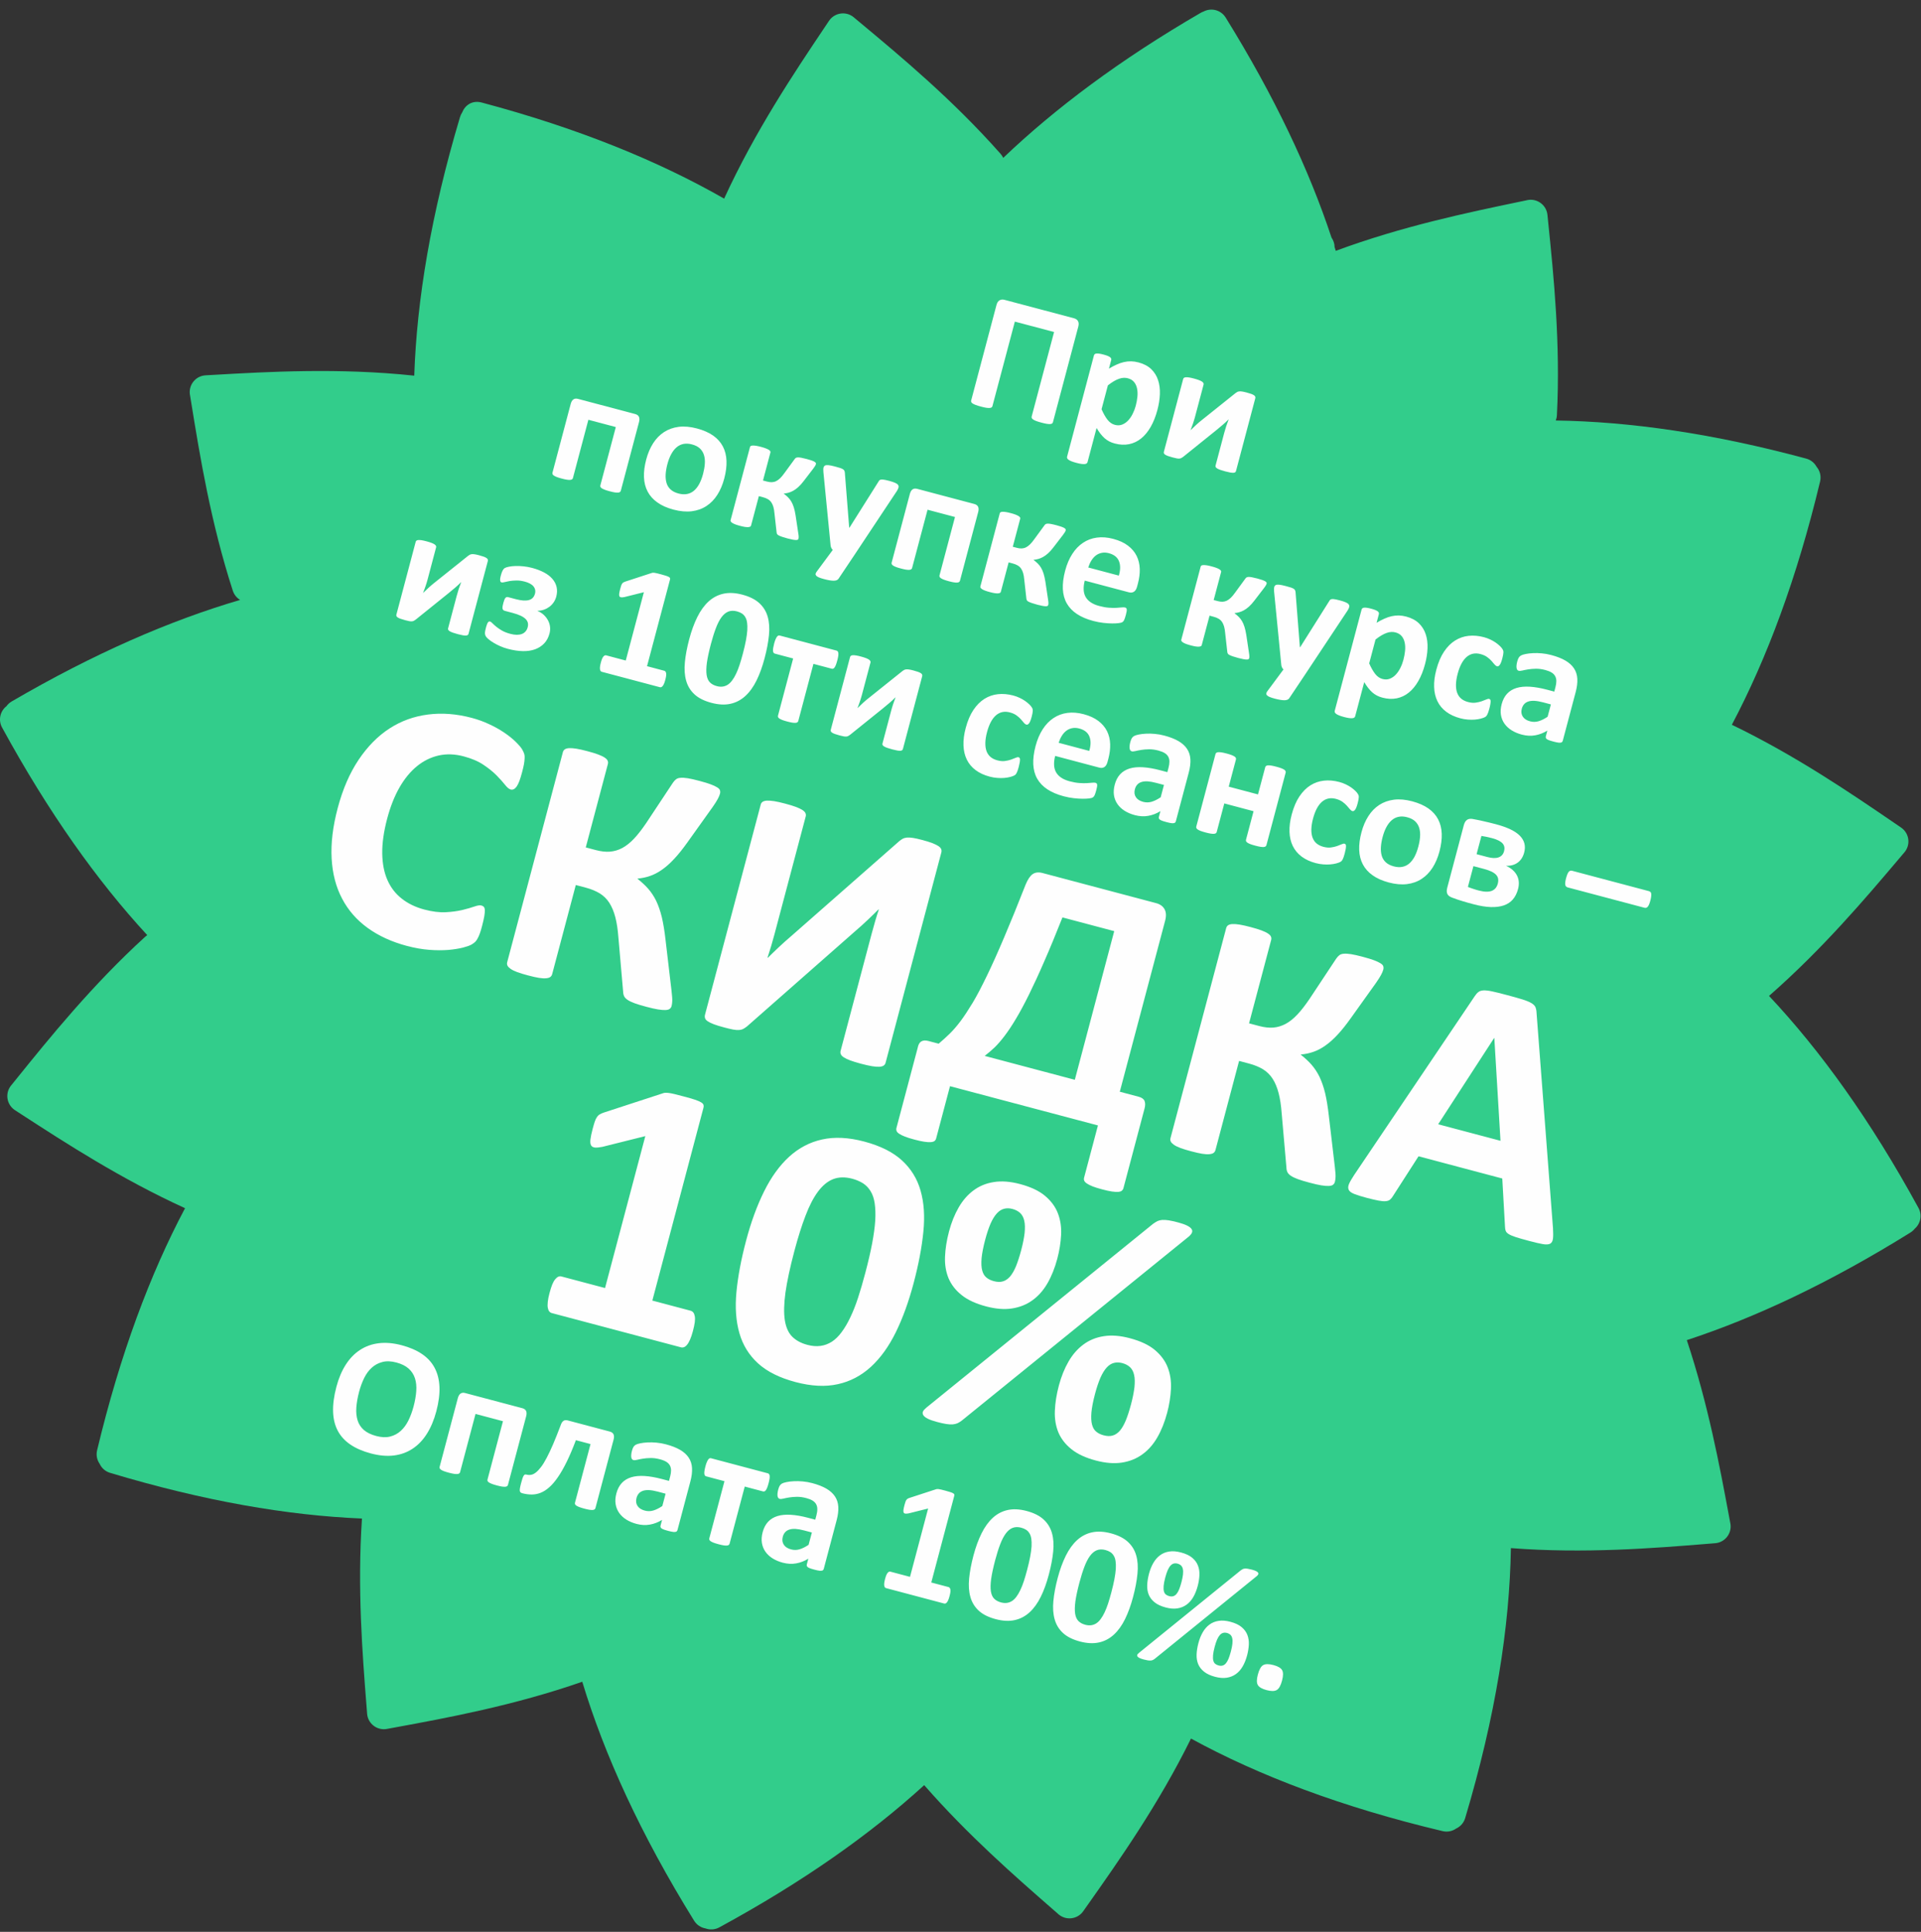
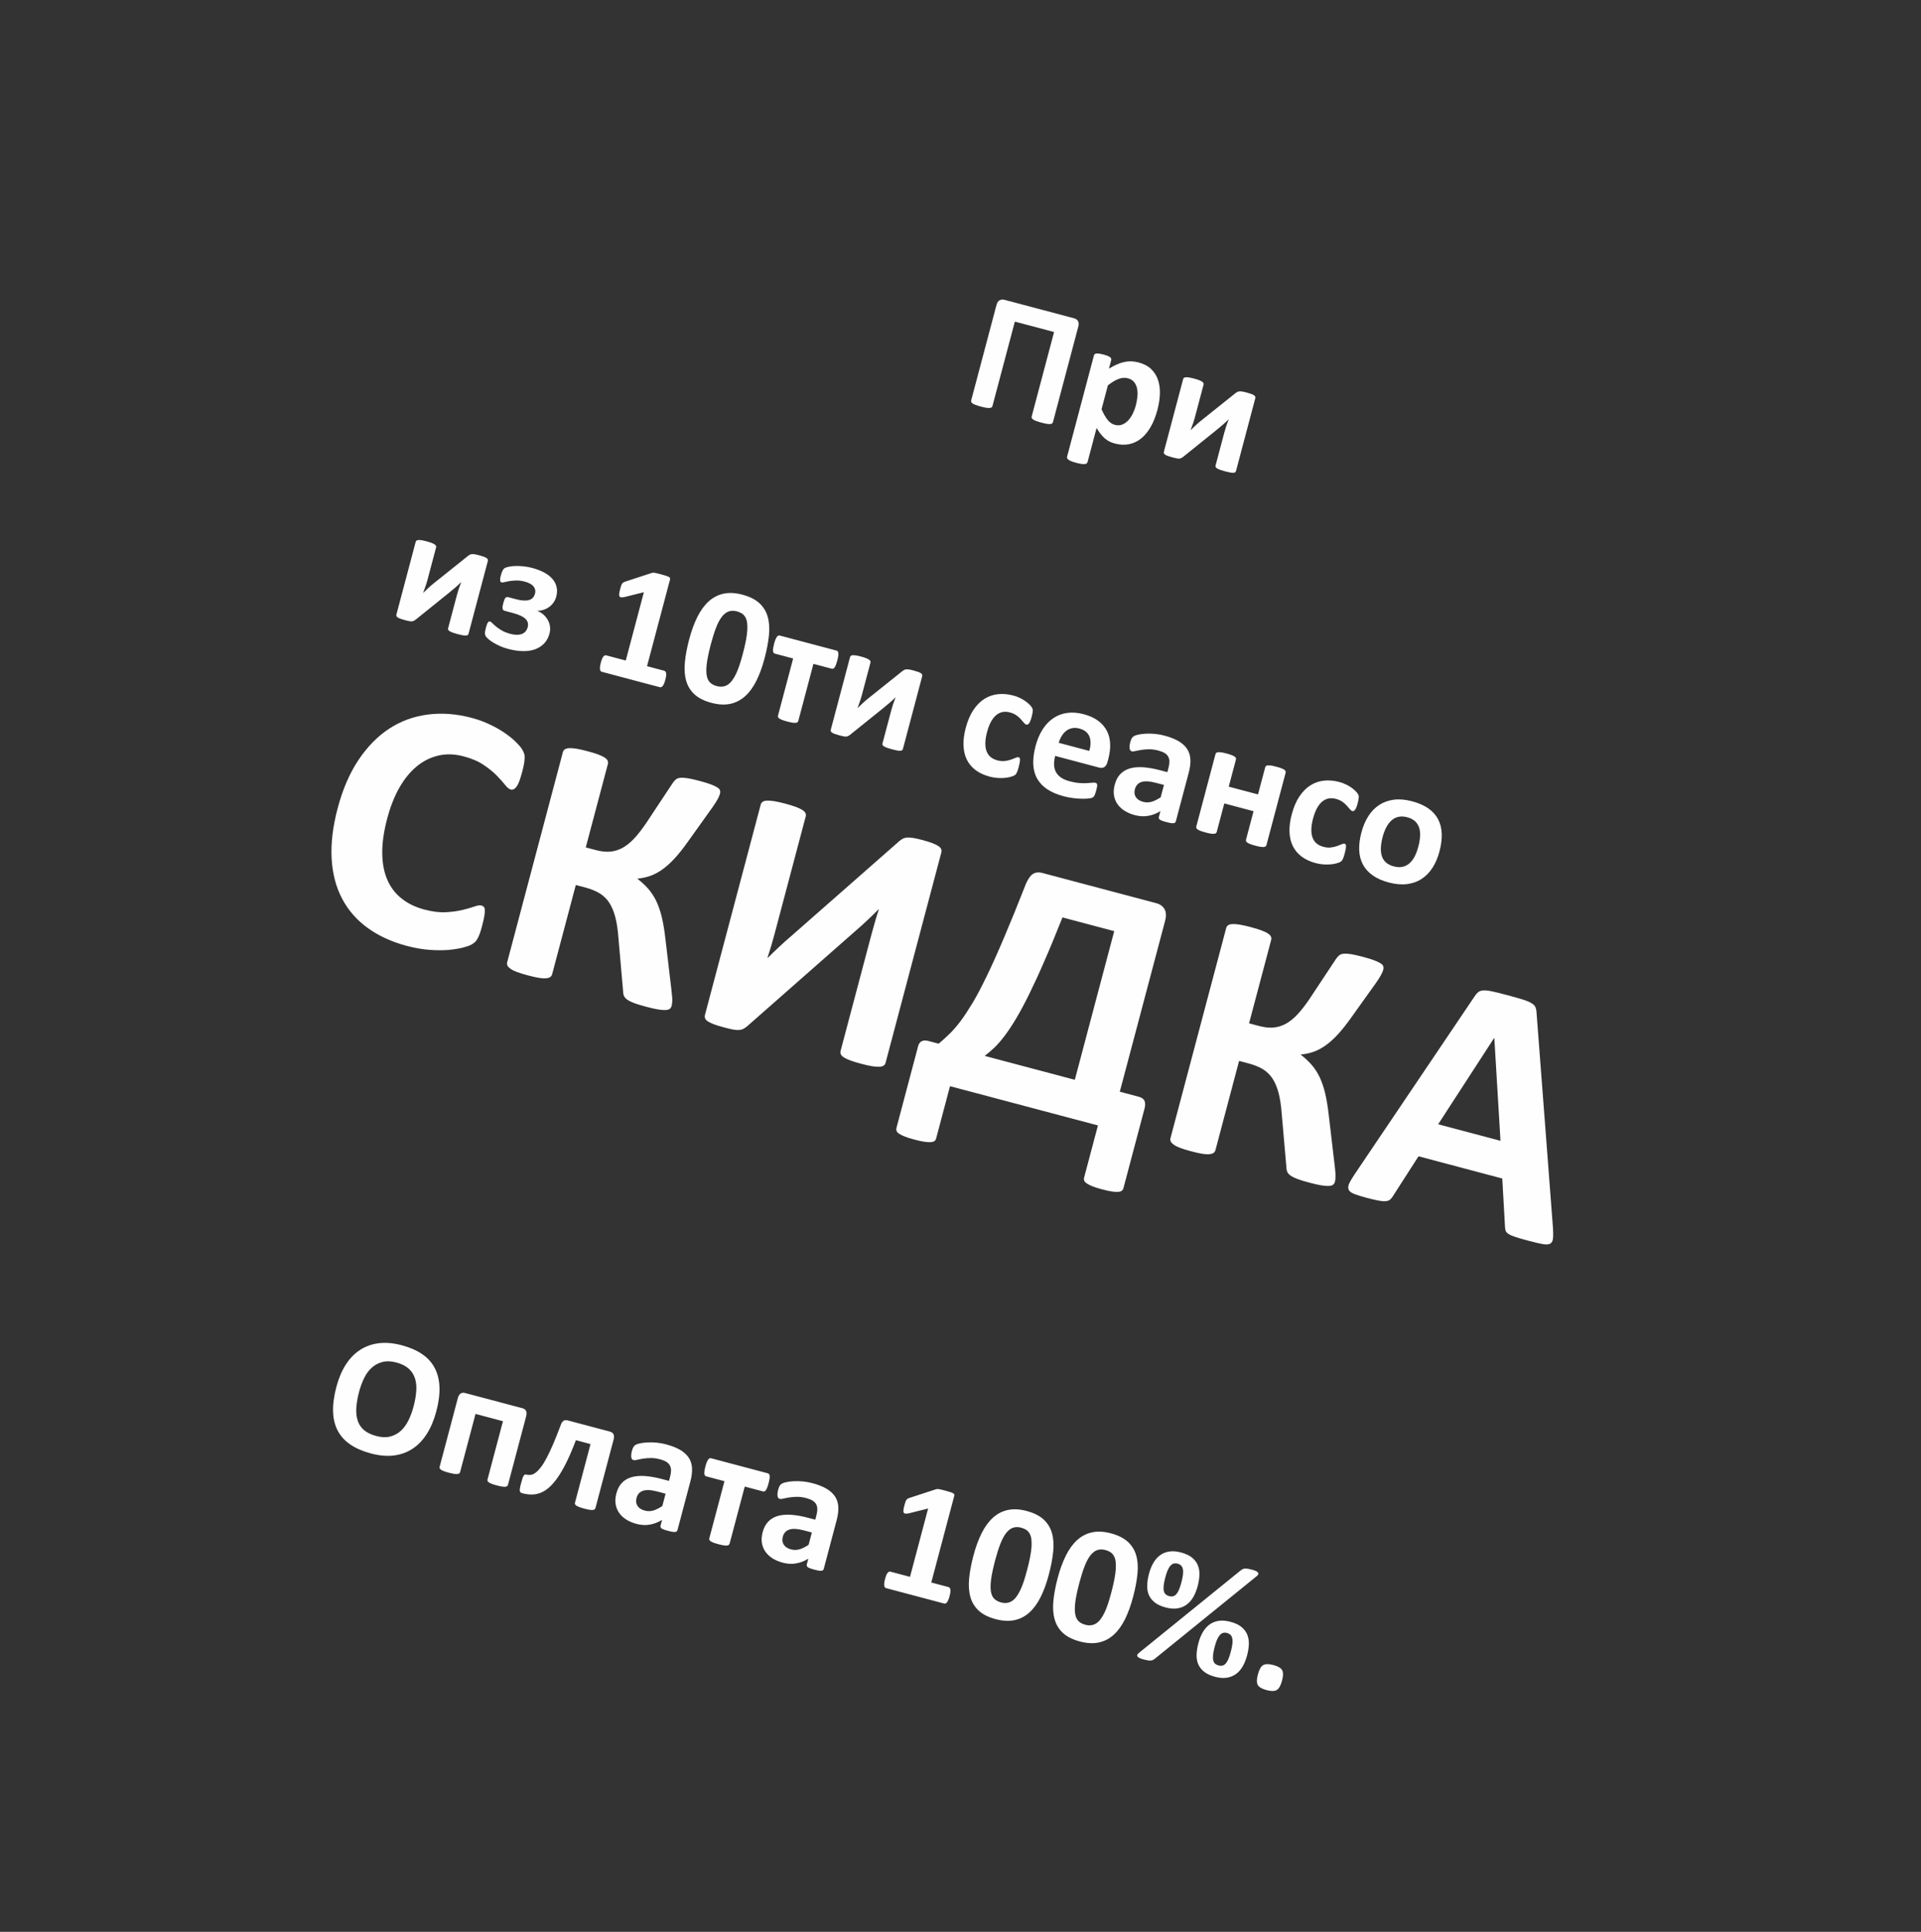
<svg xmlns="http://www.w3.org/2000/svg" width="181" height="182" viewBox="0 0 181 182" fill="none">
  <rect x="0" y="0" width="181" height="182" fill="#333333" stroke="none" />
-   <path fill-rule="evenodd" clip-rule="evenodd" d="M146.587 39.614C153.557 39.718 161.383 40.83 170.184 43.205C170.618 43.322 170.961 43.609 171.161 43.974C171.475 44.346 171.613 44.856 171.491 45.365C169.309 54.472 166.482 62.029 163.178 68.28C169.197 71.186 174.396 74.737 178.492 77.534L179.123 77.965C179.168 77.995 179.211 78.027 179.251 78.062C179.866 78.579 180.001 79.488 179.539 80.166C179.509 80.211 179.476 80.254 179.442 80.295C179.427 80.313 179.412 80.33 179.396 80.346L178.933 80.893C175.749 84.653 171.711 89.419 166.681 93.826C171.529 98.982 176.255 105.543 180.762 113.799C181.126 114.464 180.963 115.277 180.411 115.756C180.301 115.894 180.166 116.016 180.008 116.115C172.417 120.837 165.408 124.131 158.934 126.254C160.942 132.291 162.03 138.12 162.895 142.759L163.025 143.456C163.03 143.477 163.034 143.499 163.038 143.52C163.048 143.572 163.055 143.626 163.059 143.68C163.125 144.497 162.556 145.221 161.767 145.365C161.713 145.375 161.66 145.382 161.606 145.386L160.839 145.448C155.764 145.858 149.282 146.382 142.359 145.847C142.242 153.256 140.918 161.681 138.052 171.281C137.919 171.734 137.598 172.082 137.201 172.267C136.843 172.518 136.383 172.619 135.925 172.509C126.415 170.25 118.606 167.279 112.217 163.79C109.164 169.989 105.426 175.29 102.498 179.441L102.066 180.053C102.034 180.1 101.999 180.144 101.962 180.186C101.437 180.79 100.53 180.912 99.859 180.443C99.812 180.41 99.768 180.375 99.725 180.338C99.706 180.322 99.686 180.304 99.668 180.286L99.137 179.822C95.621 176.751 91.213 172.901 87.079 168.178C82.022 172.791 75.669 177.288 67.769 181.581C67.355 181.804 66.887 181.825 66.477 181.677C66.048 181.602 65.651 181.353 65.403 180.954C60.35 172.797 56.943 165.311 54.862 158.437C48.425 160.68 42.135 161.838 37.196 162.746L36.454 162.883C36.398 162.893 36.343 162.901 36.289 162.905C35.49 162.966 34.758 162.415 34.61 161.611C34.6 161.556 34.593 161.501 34.589 161.446C34.587 161.427 34.587 161.409 34.585 161.389L34.529 160.664C34.146 155.794 33.663 149.632 34.105 143.062C27.112 142.771 19.243 141.424 10.372 138.757C9.918 138.622 9.571 138.302 9.388 137.904C9.139 137.546 9.039 137.088 9.149 136.631C11.322 127.56 14.14 120.04 17.435 113.825C11.391 111.064 6.181 107.684 2.068 105.016L1.415 104.592C1.368 104.561 1.323 104.529 1.28 104.494C0.656 103.992 0.499 103.09 0.944 102.402C0.974 102.355 1.007 102.31 1.041 102.267C1.059 102.245 1.078 102.222 1.097 102.201L1.526 101.67C4.677 97.766 8.687 92.801 13.693 88.24C13.75 88.187 13.81 88.141 13.873 88.098C9.167 82.998 4.578 76.566 0.195 68.538C-0.183 67.849 0.006 67.001 0.606 66.531C0.732 66.356 0.896 66.204 1.094 66.088C8.851 61.562 16.012 58.46 22.623 56.518C22.308 56.327 22.057 56.026 21.935 55.647C19.848 49.205 18.826 42.905 18.022 37.954L17.914 37.288C17.908 37.257 17.901 37.226 17.896 37.194C17.887 37.14 17.881 37.084 17.878 37.028C17.833 36.211 18.416 35.504 19.206 35.377C19.261 35.368 19.317 35.362 19.372 35.359L20.138 35.316C25.309 35.02 31.941 34.641 38.984 35.387C39 35.389 39.016 35.391 39.031 35.393C39.274 28.239 40.617 20.163 43.343 11.03C43.389 10.872 43.459 10.726 43.546 10.596C43.81 9.924 44.478 9.417 45.396 9.662C54.496 12.087 62.023 15.164 68.23 18.712C71.155 12.338 74.817 6.876 77.679 2.608L78.109 1.965C78.139 1.92 78.171 1.877 78.205 1.836C78.718 1.216 79.627 1.072 80.31 1.529C80.355 1.559 80.398 1.591 80.439 1.625C80.465 1.646 80.489 1.668 80.513 1.691L81.045 2.133C84.893 5.339 89.787 9.415 94.274 14.49C94.379 14.607 94.463 14.737 94.526 14.873C99.43 10.193 105.55 5.613 113.121 1.216C113.212 1.163 113.306 1.12 113.402 1.087C114.13 0.703 115.041 0.942 115.483 1.651C120.103 9.108 123.347 16.005 125.458 22.385C125.638 22.648 125.747 22.959 125.747 23.278C125.785 23.396 125.823 23.514 125.858 23.632C132.121 21.312 138.295 20.025 143.159 19.011L143.802 18.877C143.835 18.867 143.87 18.859 143.905 18.852C143.958 18.841 144.012 18.833 144.067 18.827C144.882 18.745 145.616 19.296 145.778 20.081C145.789 20.134 145.797 20.188 145.803 20.243L145.883 21.031C146.391 26.016 147.037 32.352 146.695 39.112C146.686 39.289 146.648 39.458 146.587 39.614Z" fill="#32CD8B" />
  <path d="M99.21 39.776C99.197 39.826 99.169 39.866 99.128 39.897C99.089 39.928 99.026 39.946 98.943 39.951C98.861 39.955 98.754 39.949 98.62 39.927C98.486 39.905 98.322 39.868 98.132 39.817C97.939 39.766 97.778 39.718 97.651 39.67C97.524 39.623 97.428 39.575 97.359 39.531C97.289 39.485 97.243 39.439 97.219 39.391C97.196 39.343 97.192 39.294 97.205 39.245L99.317 31.279L95.621 30.299L93.508 38.264C93.496 38.314 93.468 38.354 93.424 38.384C93.379 38.414 93.316 38.431 93.234 38.437C93.152 38.441 93.044 38.434 92.913 38.414C92.784 38.393 92.618 38.355 92.422 38.303C92.229 38.252 92.069 38.204 91.941 38.156C91.814 38.109 91.718 38.061 91.649 38.017C91.58 37.971 91.534 37.925 91.515 37.878C91.494 37.831 91.49 37.782 91.504 37.733L93.892 28.726C93.949 28.512 94.046 28.367 94.181 28.291C94.315 28.215 94.47 28.2 94.647 28.247L101.185 29.981C101.37 30.03 101.497 30.119 101.571 30.251C101.645 30.382 101.656 30.555 101.599 30.769L99.21 39.776ZM109.052 38.625C108.891 39.231 108.681 39.761 108.422 40.213C108.165 40.664 107.864 41.029 107.523 41.305C107.184 41.581 106.804 41.759 106.384 41.846C105.963 41.931 105.513 41.909 105.035 41.782C104.837 41.729 104.659 41.663 104.505 41.58C104.348 41.496 104.204 41.397 104.068 41.277C103.936 41.155 103.807 41.018 103.684 40.859C103.564 40.702 103.441 40.521 103.321 40.322L102.47 43.533C102.456 43.585 102.428 43.625 102.386 43.659C102.347 43.69 102.285 43.713 102.202 43.719C102.122 43.728 102.017 43.723 101.892 43.706C101.766 43.69 101.607 43.656 101.419 43.606C101.231 43.556 101.076 43.507 100.958 43.459C100.842 43.411 100.748 43.364 100.683 43.316C100.614 43.27 100.572 43.219 100.553 43.173C100.533 43.123 100.529 43.074 100.543 43.022L103.071 33.49C103.083 33.441 103.108 33.4 103.145 33.368C103.179 33.335 103.232 33.315 103.304 33.306C103.373 33.299 103.462 33.301 103.572 33.316C103.68 33.33 103.812 33.36 103.969 33.401C104.123 33.442 104.249 33.481 104.35 33.522C104.451 33.563 104.532 33.606 104.588 33.647C104.644 33.69 104.68 33.733 104.695 33.779C104.712 33.825 104.713 33.873 104.699 33.925L104.486 34.729C104.738 34.578 104.979 34.449 105.213 34.346C105.445 34.24 105.672 34.163 105.898 34.111C106.127 34.06 106.352 34.036 106.577 34.04C106.801 34.047 107.033 34.08 107.273 34.144C107.772 34.276 108.171 34.488 108.472 34.777C108.769 35.066 108.985 35.411 109.116 35.812C109.248 36.21 109.304 36.652 109.286 37.133C109.268 37.612 109.188 38.111 109.052 38.625ZM107.012 38.227C107.089 37.937 107.142 37.652 107.168 37.374C107.197 37.096 107.184 36.839 107.135 36.602C107.086 36.366 106.995 36.163 106.857 35.995C106.719 35.824 106.524 35.705 106.271 35.638C106.142 35.604 106.012 35.589 105.876 35.595C105.741 35.601 105.599 35.628 105.446 35.682C105.292 35.734 105.129 35.81 104.958 35.91C104.783 36.012 104.591 36.143 104.386 36.306L103.79 38.554C103.969 38.965 104.158 39.295 104.351 39.544C104.548 39.794 104.777 39.953 105.04 40.023C105.291 40.09 105.519 40.083 105.728 40.001C105.937 39.92 106.127 39.791 106.291 39.617C106.458 39.44 106.603 39.23 106.725 38.983C106.848 38.739 106.943 38.485 107.012 38.227ZM116.458 44.375C116.445 44.425 116.42 44.466 116.382 44.492C116.344 44.521 116.286 44.537 116.21 44.541C116.13 44.545 116.03 44.535 115.907 44.514C115.784 44.493 115.631 44.458 115.446 44.409C115.263 44.36 115.108 44.313 114.986 44.27C114.863 44.226 114.765 44.183 114.693 44.139C114.619 44.094 114.571 44.051 114.547 44.005C114.522 43.962 114.518 43.914 114.531 43.864L115.339 40.817C115.397 40.601 115.461 40.38 115.535 40.154C115.608 39.93 115.689 39.709 115.771 39.496C115.59 39.68 115.405 39.854 115.206 40.023C115.007 40.193 114.81 40.359 114.607 40.523L111.474 43.045C111.412 43.087 111.358 43.123 111.306 43.151C111.256 43.18 111.196 43.195 111.125 43.201C111.056 43.208 110.971 43.203 110.872 43.184C110.774 43.167 110.647 43.136 110.493 43.095C110.311 43.047 110.164 43.002 110.051 42.962C109.939 42.92 109.852 42.88 109.79 42.839C109.726 42.797 109.687 42.755 109.668 42.709C109.65 42.662 109.648 42.614 109.662 42.564L111.479 35.712C111.491 35.667 111.515 35.629 111.554 35.597C111.593 35.566 111.651 35.548 111.734 35.542C111.813 35.537 111.915 35.542 112.039 35.561C112.162 35.58 112.315 35.615 112.498 35.663C112.861 35.759 113.107 35.853 113.243 35.942C113.378 36.033 113.431 36.126 113.406 36.223L112.602 39.253C112.546 39.465 112.481 39.679 112.406 39.9C112.33 40.12 112.254 40.332 112.173 40.534C112.35 40.363 112.526 40.192 112.708 40.025C112.889 39.858 113.076 39.698 113.27 39.548L116.426 37.023C116.483 36.98 116.539 36.944 116.594 36.917C116.651 36.893 116.717 36.877 116.791 36.872C116.867 36.867 116.955 36.873 117.057 36.889C117.162 36.906 117.291 36.934 117.45 36.977C117.63 37.024 117.776 37.068 117.892 37.11C118.007 37.152 118.094 37.195 118.157 37.239C118.219 37.281 118.257 37.327 118.272 37.376C118.288 37.422 118.288 37.472 118.274 37.525L116.458 44.375Z" fill="#FEFEFE" />
-   <path d="M58.494 46.234C58.481 46.283 58.453 46.324 58.411 46.355C58.372 46.386 58.312 46.404 58.229 46.41C58.15 46.414 58.045 46.408 57.921 46.39C57.795 46.37 57.637 46.334 57.449 46.284C57.267 46.236 57.114 46.189 56.992 46.143C56.87 46.097 56.774 46.049 56.704 46.005C56.636 45.959 56.592 45.914 56.573 45.867C56.555 45.821 56.554 45.773 56.567 45.723L58.023 40.233L55.438 39.547L53.982 45.038C53.969 45.087 53.942 45.128 53.897 45.158C53.853 45.188 53.793 45.205 53.71 45.211C53.63 45.216 53.529 45.211 53.402 45.191C53.276 45.172 53.118 45.136 52.93 45.086C52.742 45.036 52.587 44.989 52.468 44.944C52.351 44.898 52.257 44.851 52.191 44.808C52.122 44.762 52.081 44.718 52.062 44.671C52.044 44.624 52.042 44.576 52.056 44.527L53.771 38.057C53.825 37.854 53.911 37.711 54.025 37.63C54.139 37.548 54.288 37.532 54.47 37.581L59.846 39.006C60.023 39.053 60.143 39.141 60.202 39.268C60.259 39.395 60.263 39.561 60.209 39.765L58.494 46.234ZM68.238 45.091C68.085 45.67 67.869 46.18 67.587 46.62C67.307 47.056 66.967 47.408 66.562 47.672C66.159 47.937 65.7 48.1 65.179 48.166C64.659 48.23 64.086 48.178 63.459 48.012C62.851 47.851 62.346 47.627 61.942 47.338C61.537 47.052 61.229 46.708 61.02 46.308C60.809 45.909 60.695 45.457 60.676 44.949C60.656 44.444 60.728 43.89 60.888 43.287C61.041 42.707 61.261 42.195 61.542 41.755C61.827 41.314 62.168 40.963 62.573 40.702C62.975 40.442 63.434 40.279 63.952 40.212C64.466 40.148 65.04 40.199 65.666 40.365C66.28 40.528 66.787 40.752 67.193 41.035C67.598 41.322 67.904 41.663 68.111 42.062C68.321 42.461 68.433 42.912 68.452 43.42C68.472 43.926 68.4 44.482 68.238 45.091ZM66.245 44.643C66.334 44.306 66.39 43.989 66.41 43.692C66.431 43.393 66.407 43.124 66.332 42.88C66.26 42.638 66.133 42.428 65.953 42.255C65.77 42.081 65.519 41.952 65.195 41.867C64.908 41.79 64.644 41.776 64.4 41.823C64.158 41.871 63.939 41.978 63.748 42.142C63.556 42.306 63.387 42.521 63.245 42.785C63.099 43.051 62.98 43.363 62.883 43.726C62.794 44.063 62.74 44.382 62.72 44.678C62.702 44.978 62.729 45.247 62.798 45.489C62.868 45.732 62.995 45.939 63.181 46.111C63.365 46.282 63.616 46.411 63.935 46.495C64.227 46.572 64.494 46.587 64.739 46.54C64.98 46.493 65.198 46.388 65.389 46.227C65.581 46.062 65.746 45.849 65.889 45.585C66.03 45.318 66.149 45.006 66.245 44.643ZM75.232 50.754C75.22 50.795 75.198 50.826 75.162 50.847C75.127 50.865 75.071 50.876 74.995 50.875C74.92 50.875 74.817 50.862 74.689 50.839C74.564 50.817 74.405 50.781 74.218 50.731C74.004 50.674 73.83 50.622 73.695 50.575C73.559 50.528 73.455 50.487 73.377 50.446C73.301 50.406 73.25 50.365 73.223 50.319C73.198 50.276 73.181 50.224 73.174 50.166L72.972 48.369C72.951 48.129 72.917 47.921 72.868 47.752C72.818 47.579 72.75 47.436 72.667 47.316C72.584 47.199 72.478 47.103 72.35 47.028C72.224 46.952 72.07 46.892 71.892 46.845L71.501 46.741L70.762 49.527C70.752 49.563 70.725 49.592 70.682 49.617C70.636 49.641 70.572 49.655 70.489 49.661C70.407 49.664 70.302 49.659 70.176 49.64C70.05 49.62 69.9 49.586 69.727 49.54C69.549 49.493 69.4 49.447 69.28 49.402C69.161 49.356 69.068 49.309 68.998 49.265C68.929 49.219 68.882 49.176 68.857 49.133C68.832 49.09 68.825 49.052 68.835 49.016L70.668 42.105C70.677 42.069 70.702 42.039 70.745 42.014C70.788 41.989 70.85 41.977 70.932 41.974C71.014 41.971 71.118 41.978 71.244 41.998C71.37 42.017 71.523 42.052 71.7 42.099C71.873 42.145 72.02 42.19 72.139 42.236C72.259 42.281 72.353 42.326 72.423 42.369C72.492 42.413 72.543 42.454 72.57 42.498C72.595 42.541 72.604 42.579 72.594 42.616L71.891 45.269L72.28 45.372C72.439 45.414 72.588 45.434 72.726 45.428C72.862 45.422 72.996 45.391 73.124 45.33C73.252 45.269 73.38 45.175 73.508 45.052C73.636 44.926 73.771 44.767 73.91 44.569L74.874 43.251C74.902 43.206 74.941 43.168 74.985 43.138C75.032 43.109 75.094 43.095 75.174 43.09C75.255 43.087 75.362 43.098 75.495 43.123C75.625 43.146 75.799 43.186 76.013 43.243C76.204 43.294 76.356 43.34 76.474 43.382C76.591 43.425 76.681 43.465 76.744 43.501C76.806 43.54 76.849 43.58 76.865 43.612C76.884 43.647 76.888 43.685 76.877 43.727C76.864 43.776 76.837 43.836 76.797 43.901C76.757 43.969 76.697 44.056 76.613 44.165L75.725 45.321C75.549 45.551 75.378 45.743 75.21 45.892C75.042 46.043 74.88 46.159 74.723 46.243C74.567 46.327 74.416 46.388 74.27 46.425C74.123 46.464 73.988 46.487 73.859 46.497L73.855 46.513C73.995 46.62 74.125 46.73 74.24 46.844C74.358 46.956 74.462 47.09 74.555 47.246C74.648 47.403 74.728 47.585 74.794 47.799C74.859 48.008 74.915 48.259 74.96 48.541L75.217 50.25C75.231 50.323 75.239 50.387 75.245 50.441C75.249 50.496 75.252 50.541 75.252 50.583C75.252 50.625 75.251 50.659 75.247 50.685C75.243 50.709 75.237 50.733 75.232 50.754ZM80.47 52.338L79.002 54.531C78.922 54.646 78.775 54.705 78.556 54.709C78.338 54.71 78.032 54.66 77.641 54.556C77.437 54.502 77.275 54.45 77.16 54.4C77.042 54.349 76.958 54.296 76.906 54.238C76.858 54.18 76.836 54.122 76.847 54.06C76.858 53.996 76.894 53.928 76.953 53.851L78.467 51.807C78.41 51.758 78.363 51.696 78.327 51.619C78.29 51.539 78.269 51.461 78.261 51.384L77.584 44.487C77.566 44.292 77.568 44.145 77.594 44.05C77.618 43.957 77.669 43.892 77.743 43.853C77.817 43.816 77.931 43.808 78.08 43.825C78.232 43.843 78.426 43.883 78.666 43.947C78.883 44.004 79.054 44.052 79.18 44.094C79.306 44.136 79.399 44.183 79.462 44.231C79.524 44.281 79.567 44.342 79.583 44.416C79.603 44.489 79.613 44.589 79.618 44.716L80.013 49.711L80.036 49.717L82.729 45.443C82.795 45.318 82.858 45.24 82.919 45.209C82.977 45.179 83.067 45.169 83.184 45.179C83.302 45.187 83.503 45.229 83.783 45.303C84.005 45.362 84.185 45.422 84.323 45.48C84.463 45.54 84.561 45.605 84.616 45.681C84.669 45.754 84.683 45.839 84.658 45.933C84.633 46.026 84.585 46.134 84.51 46.251L80.47 52.338ZM90.451 54.709C90.438 54.758 90.41 54.799 90.369 54.829C90.33 54.861 90.269 54.878 90.186 54.884C90.107 54.889 90.002 54.883 89.879 54.864C89.753 54.845 89.594 54.809 89.407 54.759C89.224 54.71 89.071 54.664 88.949 54.618C88.827 54.572 88.731 54.523 88.662 54.48C88.593 54.434 88.549 54.389 88.531 54.342C88.513 54.295 88.511 54.247 88.524 54.198L89.98 48.707L87.396 48.022L85.939 53.513C85.927 53.562 85.899 53.602 85.855 53.632C85.811 53.663 85.75 53.68 85.667 53.686C85.588 53.69 85.486 53.685 85.36 53.666C85.233 53.646 85.075 53.61 84.888 53.56C84.699 53.511 84.544 53.463 84.425 53.418C84.308 53.373 84.214 53.326 84.148 53.283C84.079 53.237 84.038 53.192 84.019 53.145C84.001 53.099 84 53.051 84.013 53.002L85.728 46.532C85.782 46.328 85.868 46.186 85.982 46.105C86.096 46.023 86.245 46.007 86.428 46.056L91.803 47.481C91.981 47.528 92.1 47.616 92.159 47.743C92.217 47.87 92.221 48.036 92.167 48.239L90.451 54.709ZM98.766 56.995C98.755 57.036 98.733 57.067 98.697 57.088C98.661 57.106 98.605 57.117 98.53 57.116C98.455 57.116 98.353 57.103 98.224 57.08C98.099 57.058 97.941 57.022 97.753 56.972C97.539 56.915 97.365 56.863 97.23 56.816C97.094 56.769 96.99 56.728 96.912 56.687C96.835 56.648 96.785 56.606 96.758 56.56C96.733 56.517 96.716 56.465 96.709 56.408L96.507 54.61C96.487 54.37 96.453 54.163 96.402 53.993C96.353 53.82 96.285 53.676 96.202 53.557C96.118 53.44 96.013 53.344 95.885 53.269C95.759 53.194 95.605 53.133 95.427 53.086L95.036 52.982L94.297 55.768C94.287 55.804 94.26 55.834 94.217 55.858C94.172 55.882 94.107 55.896 94.024 55.902C93.942 55.906 93.837 55.9 93.711 55.881C93.585 55.861 93.435 55.827 93.262 55.781C93.085 55.734 92.935 55.688 92.816 55.643C92.696 55.597 92.603 55.55 92.533 55.507C92.464 55.461 92.417 55.417 92.392 55.374C92.367 55.332 92.36 55.293 92.37 55.257L94.203 48.346C94.212 48.31 94.237 48.28 94.28 48.255C94.323 48.23 94.385 48.218 94.467 48.215C94.549 48.212 94.653 48.22 94.779 48.239C94.905 48.259 95.058 48.293 95.235 48.341C95.408 48.386 95.555 48.431 95.674 48.477C95.794 48.522 95.888 48.567 95.957 48.61C96.027 48.654 96.077 48.695 96.105 48.739C96.13 48.782 96.139 48.821 96.129 48.857L95.426 51.509L95.815 51.612C95.974 51.655 96.123 51.675 96.261 51.67C96.397 51.663 96.531 51.632 96.659 51.571C96.787 51.51 96.915 51.416 97.043 51.293C97.171 51.168 97.306 51.008 97.445 50.81L98.409 49.492C98.438 49.447 98.476 49.409 98.52 49.379C98.567 49.35 98.63 49.336 98.709 49.332C98.791 49.328 98.897 49.34 99.03 49.364C99.161 49.387 99.335 49.428 99.548 49.484C99.739 49.535 99.891 49.581 100.009 49.623C100.126 49.666 100.216 49.706 100.279 49.742C100.341 49.781 100.384 49.821 100.4 49.853C100.419 49.888 100.423 49.926 100.412 49.968C100.399 50.017 100.372 50.077 100.332 50.142C100.292 50.21 100.232 50.297 100.148 50.406L99.26 51.562C99.085 51.792 98.913 51.984 98.746 52.133C98.577 52.284 98.415 52.4 98.258 52.484C98.102 52.568 97.951 52.629 97.805 52.666C97.658 52.705 97.523 52.728 97.394 52.738L97.39 52.754C97.529 52.861 97.659 52.971 97.775 53.085C97.893 53.198 97.997 53.331 98.09 53.487C98.183 53.644 98.263 53.827 98.329 54.04C98.393 54.249 98.45 54.5 98.495 54.782L98.752 56.491C98.766 56.564 98.774 56.628 98.779 56.682C98.784 56.737 98.786 56.782 98.787 56.824C98.786 56.866 98.786 56.9 98.782 56.926C98.778 56.95 98.772 56.974 98.766 56.995ZM107.138 55.269C107.075 55.504 106.977 55.663 106.843 55.747C106.709 55.832 106.55 55.851 106.365 55.802L102.208 54.7C102.132 54.989 102.096 55.26 102.104 55.516C102.109 55.769 102.166 55.999 102.271 56.203C102.379 56.408 102.539 56.584 102.753 56.733C102.968 56.882 103.238 57.001 103.57 57.089C103.907 57.179 104.208 57.233 104.477 57.252C104.743 57.269 104.979 57.276 105.18 57.265C105.382 57.254 105.549 57.243 105.685 57.225C105.821 57.209 105.927 57.212 106.002 57.231C106.049 57.244 106.087 57.262 106.11 57.288C106.137 57.315 106.155 57.353 106.163 57.405C106.17 57.455 106.168 57.524 106.153 57.609C106.139 57.695 106.114 57.803 106.081 57.928C106.051 58.04 106.022 58.136 105.996 58.214C105.97 58.291 105.944 58.356 105.92 58.408C105.894 58.463 105.868 58.506 105.837 58.537C105.806 58.571 105.771 58.601 105.727 58.628C105.684 58.653 105.582 58.679 105.417 58.703C105.251 58.726 105.048 58.736 104.802 58.735C104.556 58.734 104.281 58.717 103.975 58.683C103.668 58.649 103.346 58.589 103.009 58.5C102.4 58.339 101.891 58.122 101.474 57.847C101.061 57.575 100.741 57.242 100.515 56.849C100.292 56.458 100.17 56.003 100.143 55.491C100.121 54.976 100.192 54.4 100.361 53.763C100.522 53.157 100.745 52.632 101.034 52.186C101.319 51.742 101.658 51.391 102.051 51.132C102.441 50.872 102.875 50.71 103.353 50.647C103.834 50.582 104.343 50.622 104.884 50.765C105.456 50.917 105.921 51.13 106.281 51.407C106.644 51.682 106.914 52.005 107.096 52.371C107.275 52.738 107.374 53.144 107.389 53.584C107.404 54.024 107.346 54.483 107.219 54.963L107.138 55.269ZM105.419 54.227C105.578 53.69 105.581 53.236 105.43 52.866C105.28 52.494 104.964 52.245 104.478 52.116C104.232 52.051 104.006 52.041 103.801 52.085C103.595 52.128 103.411 52.21 103.249 52.335C103.088 52.46 102.948 52.619 102.829 52.813C102.707 53.01 102.611 53.225 102.536 53.462L105.419 54.227ZM117.697 62.015C117.686 62.056 117.663 62.087 117.627 62.108C117.591 62.126 117.536 62.137 117.46 62.136C117.385 62.136 117.282 62.123 117.154 62.1C117.029 62.078 116.871 62.042 116.683 61.992C116.469 61.935 116.295 61.883 116.159 61.837C116.024 61.789 115.92 61.747 115.842 61.707C115.766 61.667 115.715 61.626 115.688 61.58C115.663 61.537 115.646 61.485 115.639 61.428L115.437 59.63C115.417 59.39 115.382 59.182 115.332 59.013C115.283 58.84 115.215 58.697 115.132 58.577C115.049 58.46 114.942 58.364 114.815 58.289C114.689 58.213 114.535 58.153 114.357 58.106L113.966 58.002L113.227 60.788C113.217 60.824 113.19 60.853 113.147 60.878C113.102 60.902 113.037 60.916 112.954 60.922C112.872 60.926 112.767 60.92 112.641 60.901C112.515 60.881 112.365 60.847 112.192 60.801C112.015 60.754 111.865 60.708 111.746 60.663C111.626 60.617 111.533 60.57 111.463 60.526C111.395 60.48 111.347 60.437 111.322 60.394C111.297 60.352 111.291 60.313 111.3 60.277L113.133 53.366C113.143 53.33 113.167 53.3 113.21 53.275C113.253 53.25 113.315 53.238 113.397 53.235C113.479 53.232 113.583 53.24 113.709 53.259C113.835 53.279 113.988 53.313 114.165 53.361C114.338 53.406 114.485 53.451 114.604 53.497C114.724 53.542 114.818 53.587 114.888 53.63C114.957 53.674 115.007 53.715 115.035 53.759C115.06 53.802 115.069 53.84 115.06 53.877L114.356 56.529L114.745 56.633C114.905 56.675 115.053 56.695 115.191 56.69C115.327 56.684 115.461 56.652 115.589 56.591C115.717 56.53 115.845 56.436 115.973 56.313C116.101 56.188 116.236 56.028 116.375 55.83L117.339 54.512C117.368 54.467 117.406 54.429 117.45 54.399C117.497 54.37 117.559 54.356 117.639 54.352C117.721 54.348 117.827 54.359 117.96 54.384C118.091 54.407 118.264 54.447 118.478 54.504C118.669 54.555 118.822 54.601 118.939 54.643C119.056 54.686 119.146 54.726 119.209 54.762C119.271 54.801 119.314 54.841 119.33 54.873C119.349 54.908 119.353 54.946 119.343 54.988C119.329 55.037 119.302 55.097 119.262 55.162C119.222 55.23 119.163 55.317 119.078 55.426L118.19 56.582C118.015 56.812 117.843 57.004 117.676 57.153C117.507 57.304 117.345 57.42 117.188 57.504C117.032 57.588 116.882 57.649 116.735 57.686C116.588 57.725 116.453 57.748 116.325 57.758L116.32 57.774C116.459 57.881 116.59 57.991 116.705 58.105C116.823 58.218 116.927 58.351 117.02 58.508C117.113 58.664 117.193 58.846 117.259 59.06C117.323 59.27 117.38 59.52 117.426 59.802L117.682 61.511C117.696 61.584 117.704 61.648 117.709 61.702C117.715 61.757 117.717 61.802 117.717 61.844C117.717 61.886 117.717 61.92 117.712 61.946C117.708 61.97 117.702 61.994 117.697 62.015ZM122.935 63.599L121.468 65.792C121.386 65.907 121.239 65.966 121.021 65.97C120.803 65.971 120.498 65.921 120.106 65.817C119.902 65.763 119.74 65.711 119.625 65.661C119.507 65.61 119.423 65.557 119.371 65.499C119.322 65.441 119.302 65.383 119.313 65.321C119.324 65.257 119.359 65.189 119.418 65.112L120.933 63.068C120.875 63.02 120.828 62.957 120.792 62.88C120.755 62.8 120.734 62.722 120.726 62.645L120.049 55.748C120.031 55.553 120.033 55.406 120.058 55.312C120.083 55.218 120.134 55.153 120.208 55.114C120.282 55.078 120.397 55.069 120.546 55.086C120.697 55.104 120.891 55.144 121.131 55.208C121.348 55.265 121.519 55.313 121.645 55.355C121.771 55.397 121.865 55.444 121.927 55.491C121.99 55.542 122.032 55.603 122.049 55.677C122.069 55.75 122.078 55.85 122.084 55.977L122.478 60.972L122.501 60.978L125.194 56.704C125.26 56.58 125.323 56.501 125.384 56.47C125.442 56.441 125.532 56.431 125.649 56.44C125.767 56.448 125.968 56.49 126.248 56.564C126.47 56.623 126.65 56.682 126.788 56.741C126.928 56.801 127.026 56.866 127.081 56.942C127.134 57.015 127.148 57.1 127.123 57.194C127.098 57.288 127.05 57.395 126.974 57.512L122.935 63.599ZM134.27 62.568C134.11 63.174 133.9 63.704 133.64 64.156C133.383 64.607 133.083 64.972 132.742 65.247C132.403 65.523 132.023 65.702 131.603 65.789C131.181 65.873 130.731 65.852 130.254 65.725C130.055 65.672 129.878 65.606 129.723 65.522C129.567 65.439 129.422 65.339 129.287 65.22C129.154 65.098 129.026 64.96 128.903 64.802C128.783 64.645 128.66 64.464 128.54 64.264L127.688 67.476C127.674 67.528 127.647 67.568 127.605 67.601C127.565 67.633 127.504 67.656 127.421 67.662C127.34 67.671 127.235 67.665 127.111 67.649C126.984 67.632 126.826 67.599 126.637 67.549C126.45 67.499 126.295 67.45 126.177 67.401C126.061 67.354 125.967 67.307 125.902 67.259C125.833 67.213 125.79 67.162 125.772 67.115C125.751 67.065 125.748 67.017 125.761 66.965L128.289 57.433C128.302 57.383 128.327 57.342 128.364 57.31C128.397 57.277 128.45 57.258 128.522 57.248C128.591 57.242 128.68 57.243 128.791 57.258C128.899 57.273 129.031 57.303 129.187 57.344C129.341 57.385 129.468 57.424 129.569 57.465C129.67 57.505 129.75 57.549 129.807 57.589C129.862 57.632 129.899 57.676 129.914 57.721C129.93 57.767 129.932 57.815 129.918 57.867L129.704 58.672C129.957 58.521 130.198 58.392 130.432 58.289C130.664 58.182 130.891 58.106 131.117 58.054C131.346 58.003 131.57 57.979 131.795 57.983C132.02 57.989 132.251 58.023 132.491 58.086C132.99 58.218 133.389 58.431 133.69 58.72C133.988 59.009 134.204 59.354 134.335 59.754C134.467 60.153 134.523 60.595 134.504 61.077C134.486 61.555 134.407 62.053 134.27 62.568ZM132.23 62.169C132.307 61.88 132.36 61.595 132.387 61.316C132.416 61.039 132.403 60.781 132.354 60.545C132.305 60.308 132.213 60.105 132.076 59.938C131.937 59.767 131.742 59.648 131.489 59.581C131.361 59.547 131.231 59.532 131.095 59.538C130.959 59.544 130.818 59.571 130.664 59.625C130.511 59.676 130.348 59.753 130.176 59.853C130.001 59.955 129.81 60.085 129.604 60.249L129.008 62.497C129.187 62.908 129.377 63.237 129.57 63.487C129.766 63.737 129.995 63.896 130.259 63.966C130.51 64.032 130.738 64.026 130.947 63.944C131.156 63.863 131.346 63.734 131.51 63.56C131.677 63.383 131.822 63.173 131.943 62.926C132.067 62.682 132.162 62.428 132.23 62.169ZM140.327 66.77C140.291 66.903 140.26 67.012 140.227 67.101C140.196 67.188 140.166 67.26 140.136 67.32C140.107 67.376 140.079 67.422 140.05 67.456C140.021 67.491 139.97 67.527 139.893 67.572C139.815 67.612 139.692 67.657 139.523 67.702C139.352 67.746 139.165 67.778 138.956 67.795C138.752 67.81 138.533 67.812 138.301 67.791C138.068 67.775 137.833 67.735 137.598 67.672C137.073 67.533 136.63 67.329 136.269 67.057C135.904 66.787 135.629 66.454 135.437 66.062C135.248 65.672 135.142 65.225 135.126 64.728C135.107 64.231 135.175 63.688 135.333 63.096C135.514 62.411 135.757 61.841 136.059 61.391C136.363 60.937 136.71 60.588 137.102 60.343C137.494 60.098 137.921 59.95 138.381 59.902C138.841 59.854 139.321 59.897 139.823 60.03C140.026 60.084 140.22 60.155 140.409 60.244C140.596 60.33 140.765 60.428 140.921 60.534C141.074 60.642 141.21 60.75 141.323 60.861C141.439 60.976 141.518 61.067 141.557 61.138C141.6 61.209 141.627 61.266 141.64 61.312C141.65 61.356 141.656 61.41 141.653 61.474C141.649 61.54 141.639 61.619 141.624 61.709C141.607 61.803 141.582 61.911 141.548 62.039C141.469 62.336 141.39 62.539 141.306 62.645C141.222 62.752 141.141 62.794 141.06 62.773C140.973 62.75 140.89 62.688 140.811 62.592C140.734 62.496 140.64 62.385 140.53 62.263C140.422 62.142 140.284 62.019 140.12 61.9C139.956 61.781 139.747 61.687 139.491 61.619C138.99 61.486 138.557 61.578 138.189 61.891C137.823 62.208 137.54 62.736 137.343 63.48C137.246 63.846 137.194 64.178 137.185 64.478C137.178 64.775 137.213 65.035 137.293 65.258C137.374 65.481 137.498 65.667 137.669 65.813C137.842 65.96 138.057 66.067 138.318 66.136C138.582 66.206 138.822 66.228 139.033 66.198C139.245 66.17 139.436 66.125 139.605 66.067C139.772 66.008 139.915 65.951 140.035 65.899C140.153 65.844 140.245 65.826 140.31 65.843C140.357 65.855 140.39 65.878 140.415 65.913C140.439 65.947 140.45 66 140.45 66.073C140.45 66.148 140.439 66.24 140.421 66.35C140.404 66.46 140.372 66.6 140.327 66.77ZM147.245 69.795C147.226 69.865 147.186 69.913 147.125 69.942C147.062 69.97 146.973 69.977 146.859 69.966C146.744 69.955 146.58 69.92 146.364 69.863C146.134 69.802 145.969 69.749 145.869 69.704C145.77 69.657 145.701 69.609 145.671 69.556C145.638 69.502 145.631 69.442 145.65 69.372L145.794 68.828C145.433 69.054 145.052 69.202 144.648 69.274C144.246 69.346 143.824 69.323 143.386 69.207C143.025 69.112 142.704 68.976 142.426 68.802C142.148 68.627 141.924 68.417 141.751 68.173C141.579 67.926 141.468 67.651 141.418 67.344C141.368 67.035 141.394 66.698 141.491 66.332C141.597 65.933 141.766 65.609 141.998 65.358C142.232 65.104 142.528 64.925 142.888 64.814C143.246 64.705 143.665 64.665 144.149 64.695C144.63 64.725 145.175 64.819 145.781 64.98L146.447 65.157L146.556 64.744C146.613 64.53 146.641 64.337 146.64 64.163C146.641 63.993 146.603 63.837 146.532 63.704C146.462 63.571 146.352 63.458 146.199 63.362C146.047 63.268 145.848 63.188 145.605 63.123C145.284 63.038 144.987 62.998 144.718 63.002C144.446 63.006 144.203 63.028 143.987 63.063C143.771 63.098 143.587 63.136 143.438 63.171C143.289 63.207 143.175 63.216 143.094 63.194C143.036 63.179 142.992 63.148 142.959 63.103C142.924 63.055 142.901 62.993 142.893 62.921C142.881 62.847 142.883 62.758 142.892 62.658C142.903 62.557 142.923 62.448 142.954 62.333C142.996 62.174 143.042 62.052 143.092 61.968C143.14 61.883 143.211 61.815 143.302 61.758C143.394 61.704 143.538 61.656 143.742 61.615C143.943 61.573 144.174 61.545 144.434 61.533C144.696 61.518 144.973 61.525 145.267 61.552C145.565 61.578 145.863 61.632 146.164 61.712C146.699 61.854 147.142 62.027 147.495 62.233C147.847 62.438 148.117 62.683 148.302 62.964C148.49 63.245 148.596 63.572 148.618 63.944C148.64 64.314 148.587 64.735 148.463 65.203L147.245 69.795ZM146.127 66.363L145.393 66.168C145.082 66.086 144.812 66.039 144.581 66.026C144.35 66.014 144.154 66.035 143.991 66.093C143.828 66.147 143.7 66.231 143.603 66.345C143.503 66.458 143.432 66.598 143.387 66.765C143.311 67.053 143.343 67.301 143.48 67.511C143.617 67.723 143.846 67.871 144.167 67.956C144.436 68.027 144.702 68.025 144.966 67.947C145.23 67.869 145.513 67.729 145.818 67.525L146.127 66.363Z" fill="#FEFEFE" />
  <path d="M44.146 59.709C44.133 59.759 44.108 59.8 44.07 59.826C44.032 59.855 43.974 59.871 43.898 59.876C43.819 59.88 43.718 59.87 43.595 59.849C43.472 59.827 43.319 59.792 43.134 59.743C42.951 59.695 42.796 59.647 42.673 59.604C42.55 59.56 42.453 59.517 42.381 59.473C42.306 59.428 42.259 59.385 42.235 59.34C42.21 59.297 42.206 59.248 42.219 59.198L43.027 56.152C43.084 55.935 43.148 55.715 43.222 55.488C43.296 55.265 43.377 55.043 43.459 54.83C43.279 55.014 43.093 55.188 42.894 55.357C42.695 55.527 42.498 55.693 42.295 55.857L39.162 58.379C39.1 58.421 39.046 58.458 38.994 58.486C38.944 58.514 38.884 58.529 38.813 58.535C38.744 58.542 38.659 58.537 38.56 58.519C38.461 58.501 38.336 58.471 38.181 58.43C37.999 58.381 37.851 58.336 37.739 58.295C37.627 58.255 37.54 58.215 37.478 58.173C37.414 58.131 37.374 58.09 37.356 58.043C37.338 57.996 37.337 57.949 37.349 57.899L39.167 51.046C39.179 51.001 39.203 50.963 39.242 50.932C39.281 50.9 39.339 50.882 39.422 50.876C39.501 50.872 39.603 50.877 39.727 50.895C39.85 50.914 40.003 50.949 40.186 50.997C40.548 51.094 40.795 51.187 40.931 51.276C41.066 51.368 41.119 51.46 41.093 51.557L40.29 54.587C40.234 54.799 40.169 55.014 40.093 55.234C40.018 55.455 39.942 55.666 39.861 55.868C40.038 55.697 40.214 55.526 40.395 55.359C40.577 55.192 40.764 55.032 40.958 54.882L44.114 52.358C44.171 52.314 44.227 52.279 44.282 52.252C44.339 52.227 44.405 52.211 44.478 52.206C44.556 52.201 44.643 52.207 44.745 52.223C44.85 52.239 44.979 52.268 45.138 52.311C45.318 52.359 45.463 52.402 45.581 52.445C45.695 52.487 45.782 52.529 45.846 52.574C45.907 52.615 45.945 52.661 45.96 52.71C45.975 52.757 45.976 52.807 45.963 52.859L44.146 59.709ZM51.776 59.682C51.676 60.058 51.509 60.371 51.274 60.616C51.041 60.861 50.755 61.045 50.417 61.171C50.077 61.293 49.693 61.351 49.262 61.343C48.831 61.335 48.361 61.263 47.857 61.13C47.599 61.061 47.353 60.976 47.123 60.873C46.893 60.77 46.686 60.666 46.502 60.552C46.316 60.441 46.164 60.337 46.049 60.236C45.932 60.139 45.853 60.056 45.806 59.993C45.761 59.928 45.73 59.87 45.717 59.813C45.7 59.758 45.694 59.698 45.694 59.634C45.695 59.567 45.704 59.491 45.723 59.401C45.741 59.311 45.767 59.201 45.8 59.075C45.832 58.958 45.862 58.865 45.891 58.797C45.92 58.73 45.949 58.673 45.979 58.634C46.01 58.592 46.039 58.566 46.07 58.554C46.101 58.543 46.132 58.543 46.169 58.553C46.234 58.569 46.312 58.624 46.398 58.717C46.486 58.807 46.601 58.91 46.743 59.029C46.883 59.144 47.06 59.267 47.275 59.394C47.49 59.521 47.761 59.629 48.087 59.715C48.312 59.774 48.516 59.804 48.697 59.805C48.882 59.803 49.043 59.776 49.18 59.723C49.317 59.67 49.431 59.588 49.521 59.481C49.613 59.377 49.679 59.246 49.719 59.092C49.757 58.95 49.762 58.815 49.737 58.688C49.709 58.561 49.644 58.44 49.534 58.327C49.424 58.214 49.268 58.108 49.067 58.011C48.866 57.916 48.613 57.826 48.307 57.745L47.572 57.55C47.506 57.532 47.454 57.507 47.421 57.473C47.386 57.439 47.361 57.393 47.349 57.334C47.34 57.276 47.339 57.203 47.355 57.112C47.37 57.024 47.395 56.919 47.428 56.796C47.459 56.676 47.49 56.581 47.522 56.503C47.553 56.427 47.586 56.369 47.622 56.328C47.657 56.287 47.695 56.263 47.739 56.253C47.781 56.242 47.831 56.243 47.889 56.259L48.596 56.447C48.873 56.52 49.113 56.561 49.322 56.575C49.532 56.586 49.709 56.569 49.858 56.524C50.008 56.477 50.125 56.405 50.212 56.306C50.303 56.206 50.367 56.081 50.408 55.927C50.443 55.794 50.446 55.668 50.418 55.549C50.389 55.427 50.334 55.32 50.25 55.226C50.167 55.128 50.057 55.046 49.92 54.973C49.786 54.901 49.63 54.843 49.455 54.797C49.166 54.72 48.899 54.683 48.654 54.688C48.41 54.693 48.196 54.711 48.006 54.742C47.818 54.776 47.661 54.81 47.536 54.841C47.409 54.875 47.317 54.884 47.262 54.869C47.231 54.861 47.203 54.848 47.184 54.828C47.161 54.809 47.145 54.774 47.134 54.723C47.121 54.675 47.119 54.61 47.126 54.528C47.134 54.449 47.155 54.346 47.189 54.218C47.242 54.02 47.298 53.861 47.358 53.749C47.419 53.636 47.487 53.557 47.569 53.511C47.649 53.463 47.78 53.422 47.963 53.387C48.143 53.351 48.353 53.328 48.586 53.323C48.82 53.318 49.071 53.328 49.338 53.355C49.607 53.384 49.876 53.433 50.147 53.505C50.565 53.616 50.938 53.759 51.264 53.932C51.589 54.105 51.849 54.305 52.047 54.537C52.247 54.766 52.377 55.021 52.443 55.301C52.508 55.581 52.499 55.881 52.414 56.202C52.362 56.395 52.282 56.572 52.174 56.736C52.064 56.897 51.935 57.036 51.784 57.153C51.634 57.266 51.464 57.361 51.275 57.431C51.083 57.5 50.875 57.537 50.65 57.542L50.638 57.555C50.85 57.64 51.041 57.754 51.206 57.901C51.37 58.051 51.508 58.217 51.612 58.403C51.718 58.591 51.789 58.791 51.82 59.012C51.851 59.229 51.837 59.452 51.776 59.682ZM62.684 64.058C62.645 64.202 62.606 64.32 62.564 64.415C62.522 64.51 62.48 64.585 62.435 64.635C62.394 64.688 62.349 64.721 62.308 64.735C62.265 64.752 62.22 64.754 62.175 64.742L56.701 63.29C56.661 63.28 56.626 63.257 56.596 63.221C56.568 63.188 56.548 63.138 56.535 63.071C56.522 63.005 56.523 62.919 56.533 62.815C56.544 62.712 56.568 62.59 56.606 62.447C56.645 62.3 56.682 62.179 56.723 62.08C56.762 61.985 56.803 61.912 56.849 61.857C56.893 61.805 56.937 61.769 56.981 61.75C57.022 61.73 57.068 61.728 57.112 61.739L58.96 62.23L60.667 55.792L58.845 56.247C58.715 56.272 58.609 56.282 58.533 56.276C58.454 56.267 58.4 56.239 58.367 56.182C58.338 56.127 58.328 56.046 58.341 55.935C58.354 55.824 58.386 55.67 58.437 55.477C58.47 55.354 58.499 55.253 58.526 55.176C58.551 55.099 58.583 55.035 58.618 54.986C58.652 54.933 58.692 54.896 58.738 54.869C58.782 54.842 58.841 54.818 58.912 54.793L61.402 53.98C61.434 53.966 61.469 53.959 61.509 53.955C61.552 53.953 61.604 53.956 61.669 53.964C61.731 53.972 61.813 53.989 61.913 54.013C62.013 54.036 62.141 54.07 62.3 54.112C62.494 54.163 62.65 54.208 62.768 54.248C62.886 54.287 62.974 54.324 63.029 54.359C63.087 54.394 63.12 54.427 63.132 54.464C63.145 54.501 63.145 54.541 63.133 54.587L60.965 62.761L62.584 63.191C62.631 63.203 62.669 63.227 62.701 63.266C62.732 63.305 62.752 63.358 62.765 63.426C62.777 63.496 62.777 63.58 62.763 63.682C62.75 63.788 62.722 63.912 62.684 64.058ZM72.04 62.018C71.831 62.809 71.579 63.505 71.282 64.109C70.985 64.712 70.632 65.199 70.226 65.572C69.817 65.944 69.352 66.19 68.827 66.305C68.302 66.423 67.703 66.392 67.035 66.215C66.356 66.035 65.825 65.771 65.443 65.421C65.061 65.071 64.797 64.644 64.654 64.139C64.508 63.634 64.467 63.053 64.53 62.396C64.592 61.739 64.729 61.013 64.94 60.219C65.148 59.433 65.402 58.738 65.702 58.133C66.002 57.528 66.356 57.04 66.761 56.667C67.17 56.295 67.635 56.05 68.16 55.934C68.686 55.817 69.282 55.846 69.945 56.022C70.623 56.202 71.154 56.466 71.539 56.817C71.924 57.168 72.19 57.596 72.333 58.1C72.479 58.605 72.518 59.186 72.453 59.842C72.388 60.498 72.251 61.225 72.04 62.018ZM69.992 61.587C70.117 61.117 70.213 60.701 70.282 60.336C70.351 59.969 70.394 59.648 70.412 59.368C70.428 59.09 70.419 58.847 70.39 58.644C70.359 58.44 70.302 58.266 70.216 58.128C70.133 57.989 70.026 57.877 69.895 57.791C69.763 57.709 69.61 57.644 69.435 57.597C69.135 57.518 68.865 57.524 68.628 57.615C68.391 57.709 68.18 57.884 67.984 58.145C67.793 58.405 67.616 58.744 67.457 59.166C67.295 59.586 67.138 60.084 66.986 60.658C66.8 61.361 66.674 61.95 66.606 62.424C66.542 62.901 66.534 63.291 66.581 63.597C66.629 63.9 66.735 64.132 66.894 64.292C67.055 64.452 67.268 64.567 67.537 64.638C67.735 64.691 67.921 64.706 68.092 64.682C68.263 64.66 68.422 64.599 68.573 64.505C68.721 64.407 68.86 64.274 68.988 64.098C69.118 63.926 69.24 63.718 69.354 63.477C69.471 63.234 69.581 62.956 69.684 62.64C69.787 62.326 69.89 61.973 69.992 61.587ZM78.892 62.218C78.848 62.384 78.805 62.524 78.762 62.633C78.72 62.739 78.675 62.825 78.634 62.883C78.591 62.942 78.547 62.981 78.501 62.994C78.456 63.01 78.41 63.012 78.366 63L76.643 62.543L75.216 67.924C75.203 67.973 75.175 68.013 75.134 68.044C75.094 68.076 75.034 68.093 74.957 68.101C74.88 68.106 74.775 68.1 74.646 68.08C74.518 68.059 74.359 68.024 74.171 67.974C73.989 67.925 73.836 67.879 73.717 67.834C73.6 67.788 73.507 67.742 73.44 67.698C73.371 67.652 73.329 67.608 73.311 67.561C73.293 67.514 73.292 67.466 73.305 67.417L74.732 62.036L73.016 61.581C72.964 61.567 72.924 61.543 72.894 61.504C72.863 61.465 72.844 61.41 72.835 61.338C72.826 61.265 72.832 61.169 72.85 61.048C72.869 60.928 72.901 60.785 72.945 60.615C72.986 60.464 73.028 60.338 73.071 60.238C73.115 60.137 73.156 60.056 73.199 59.998C73.243 59.94 73.286 59.901 73.328 59.881C73.372 59.862 73.42 59.861 73.469 59.874L78.819 61.293C78.863 61.304 78.901 61.328 78.933 61.367C78.964 61.407 78.983 61.462 78.992 61.534C79.001 61.606 78.996 61.7 78.98 61.813C78.963 61.926 78.934 62.061 78.892 62.218ZM85.073 70.563C85.06 70.612 85.035 70.653 84.997 70.679C84.959 70.709 84.902 70.724 84.825 70.729C84.746 70.733 84.645 70.723 84.522 70.702C84.399 70.68 84.246 70.645 84.061 70.596C83.878 70.548 83.723 70.501 83.601 70.457C83.478 70.413 83.38 70.371 83.308 70.326C83.233 70.282 83.186 70.238 83.162 70.193C83.137 70.15 83.133 70.102 83.146 70.052L83.954 67.005C84.011 66.788 84.075 66.568 84.15 66.342C84.223 66.118 84.304 65.896 84.386 65.683C84.205 65.867 84.019 66.042 83.821 66.21C83.622 66.381 83.425 66.546 83.222 66.71L80.089 69.232C80.027 69.275 79.973 69.311 79.921 69.339C79.871 69.368 79.811 69.382 79.74 69.389C79.671 69.396 79.586 69.39 79.487 69.372C79.389 69.354 79.263 69.324 79.108 69.283C78.926 69.235 78.778 69.189 78.666 69.149C78.554 69.108 78.467 69.068 78.405 69.026C78.341 68.984 78.301 68.943 78.283 68.896C78.265 68.849 78.264 68.801 78.277 68.752L80.094 61.899C80.106 61.855 80.13 61.816 80.169 61.785C80.208 61.753 80.266 61.735 80.349 61.729C80.428 61.725 80.53 61.73 80.654 61.748C80.777 61.767 80.93 61.802 81.113 61.85C81.476 61.947 81.722 62.04 81.858 62.129C81.993 62.221 82.046 62.313 82.021 62.41L81.217 65.441C81.161 65.652 81.096 65.867 81.02 66.087C80.945 66.308 80.87 66.52 80.788 66.722C80.965 66.55 81.141 66.379 81.322 66.212C81.504 66.045 81.692 65.885 81.885 65.736L85.041 63.211C85.098 63.167 85.154 63.132 85.209 63.105C85.266 63.081 85.332 63.064 85.406 63.059C85.483 63.054 85.57 63.061 85.672 63.077C85.777 63.093 85.906 63.121 86.065 63.164C86.245 63.212 86.39 63.256 86.508 63.298C86.623 63.34 86.709 63.382 86.772 63.427C86.834 63.468 86.872 63.515 86.887 63.564C86.903 63.609 86.904 63.66 86.89 63.712L85.073 70.563ZM95.983 72.266C95.947 72.398 95.916 72.508 95.883 72.597C95.852 72.683 95.822 72.756 95.792 72.816C95.763 72.872 95.734 72.918 95.706 72.952C95.677 72.987 95.626 73.023 95.549 73.067C95.471 73.108 95.348 73.153 95.179 73.198C95.008 73.242 94.821 73.273 94.612 73.291C94.407 73.306 94.189 73.307 93.957 73.287C93.724 73.27 93.489 73.23 93.254 73.168C92.729 73.029 92.286 72.825 91.925 72.553C91.56 72.283 91.285 71.95 91.093 71.558C90.903 71.167 90.798 70.72 90.782 70.224C90.763 69.727 90.831 69.184 90.989 68.591C91.17 67.907 91.413 67.337 91.715 66.886C92.019 66.433 92.366 66.084 92.758 65.838C93.15 65.593 93.577 65.446 94.037 65.398C94.497 65.35 94.978 65.393 95.479 65.526C95.682 65.58 95.876 65.651 96.065 65.74C96.251 65.826 96.421 65.924 96.577 66.03C96.73 66.138 96.867 66.246 96.98 66.357C97.095 66.471 97.174 66.562 97.213 66.634C97.256 66.704 97.283 66.762 97.296 66.807C97.306 66.852 97.312 66.906 97.309 66.97C97.305 67.036 97.295 67.115 97.28 67.205C97.263 67.299 97.238 67.406 97.204 67.534C97.125 67.832 97.046 68.035 96.962 68.141C96.878 68.247 96.796 68.29 96.716 68.268C96.629 68.245 96.546 68.184 96.467 68.088C96.389 67.992 96.296 67.88 96.186 67.759C96.078 67.638 95.941 67.515 95.776 67.396C95.612 67.277 95.403 67.183 95.147 67.115C94.646 66.982 94.213 67.074 93.845 67.387C93.479 67.704 93.196 68.232 92.999 68.976C92.902 69.341 92.85 69.674 92.841 69.973C92.835 70.271 92.869 70.531 92.949 70.754C93.03 70.977 93.154 71.163 93.325 71.309C93.498 71.456 93.713 71.563 93.974 71.632C94.238 71.702 94.478 71.724 94.689 71.694C94.901 71.665 95.092 71.621 95.261 71.563C95.428 71.503 95.571 71.446 95.691 71.395C95.809 71.339 95.901 71.321 95.966 71.339C96.013 71.351 96.046 71.374 96.07 71.409C96.095 71.443 96.106 71.496 96.106 71.569C96.106 71.644 96.095 71.736 96.077 71.846C96.059 71.956 96.028 72.096 95.983 72.266ZM104.35 71.785C104.288 72.02 104.19 72.178 104.056 72.263C103.922 72.348 103.763 72.367 103.578 72.318L99.421 71.216C99.344 71.505 99.309 71.775 99.317 72.032C99.322 72.285 99.379 72.515 99.484 72.719C99.592 72.923 99.752 73.1 99.966 73.249C100.181 73.398 100.451 73.517 100.783 73.605C101.12 73.695 101.421 73.749 101.69 73.768C101.956 73.785 102.192 73.792 102.393 73.781C102.595 73.77 102.762 73.759 102.898 73.742C103.034 73.725 103.14 73.728 103.215 73.748C103.262 73.76 103.3 73.778 103.323 73.804C103.35 73.831 103.367 73.869 103.376 73.921C103.383 73.971 103.38 74.04 103.366 74.126C103.352 74.211 103.326 74.319 103.293 74.444C103.264 74.556 103.235 74.653 103.209 74.729C103.183 74.806 103.157 74.872 103.133 74.924C103.106 74.979 103.081 75.022 103.051 75.053C103.019 75.087 102.984 75.117 102.94 75.144C102.897 75.169 102.795 75.195 102.63 75.219C102.464 75.241 102.26 75.252 102.015 75.251C101.769 75.25 101.494 75.233 101.187 75.199C100.88 75.165 100.558 75.105 100.222 75.016C99.613 74.855 99.104 74.638 98.687 74.363C98.273 74.091 97.954 73.757 97.728 73.365C97.505 72.974 97.383 72.519 97.356 72.006C97.334 71.492 97.405 70.916 97.574 70.279C97.735 69.673 97.958 69.148 98.246 68.702C98.532 68.258 98.871 67.907 99.264 67.647C99.654 67.388 100.088 67.226 100.566 67.163C101.047 67.098 101.556 67.138 102.097 67.281C102.668 67.433 103.134 67.646 103.494 67.923C103.857 68.198 104.126 68.521 104.309 68.887C104.488 69.253 104.587 69.66 104.602 70.1C104.616 70.54 104.559 70.999 104.432 71.48L104.35 71.785ZM102.632 70.743C102.79 70.206 102.794 69.752 102.643 69.382C102.493 69.01 102.176 68.761 101.691 68.632C101.445 68.567 101.219 68.557 101.014 68.601C100.808 68.644 100.624 68.726 100.462 68.851C100.3 68.976 100.161 69.134 100.042 69.329C99.92 69.526 99.824 69.741 99.749 69.978L102.632 70.743ZM110.788 77.382C110.769 77.452 110.729 77.5 110.668 77.529C110.605 77.557 110.516 77.564 110.402 77.553C110.288 77.542 110.124 77.508 109.907 77.45C109.677 77.389 109.512 77.337 109.413 77.291C109.313 77.245 109.244 77.196 109.214 77.143C109.181 77.09 109.174 77.029 109.193 76.959L109.337 76.416C108.976 76.641 108.595 76.789 108.191 76.861C107.789 76.933 107.367 76.911 106.929 76.794C106.569 76.699 106.246 76.563 105.969 76.389C105.691 76.215 105.467 76.004 105.294 75.76C105.122 75.513 105.011 75.238 104.961 74.931C104.912 74.622 104.937 74.285 105.034 73.92C105.139 73.52 105.309 73.196 105.541 72.945C105.776 72.691 106.072 72.513 106.431 72.401C106.79 72.292 107.208 72.252 107.692 72.283C108.173 72.313 108.718 72.407 109.323 72.567L109.99 72.744L110.099 72.332C110.156 72.117 110.184 71.924 110.183 71.751C110.184 71.58 110.147 71.425 110.076 71.291C110.004 71.158 109.895 71.045 109.742 70.948C109.591 70.856 109.391 70.775 109.148 70.71C108.827 70.625 108.53 70.586 108.261 70.59C107.989 70.593 107.746 70.615 107.53 70.65C107.313 70.685 107.131 70.723 106.981 70.758C106.832 70.794 106.718 70.803 106.637 70.782C106.579 70.767 106.534 70.735 106.502 70.69C106.467 70.642 106.445 70.58 106.436 70.508C106.424 70.435 106.426 70.346 106.435 70.245C106.445 70.144 106.466 70.035 106.497 69.921C106.539 69.761 106.585 69.639 106.635 69.555C106.683 69.47 106.754 69.402 106.845 69.345C106.937 69.291 107.081 69.243 107.285 69.202C107.486 69.16 107.717 69.132 107.977 69.12C108.238 69.105 108.516 69.112 108.811 69.14C109.108 69.165 109.407 69.219 109.707 69.299C110.242 69.441 110.685 69.614 111.039 69.82C111.389 70.025 111.66 70.27 111.845 70.551C112.033 70.832 112.139 71.16 112.161 71.531C112.183 71.901 112.13 72.322 112.006 72.79L110.788 77.382ZM109.67 73.95L108.936 73.756C108.625 73.673 108.355 73.627 108.124 73.613C107.892 73.602 107.697 73.623 107.534 73.68C107.371 73.734 107.243 73.818 107.145 73.932C107.046 74.045 106.975 74.186 106.931 74.353C106.855 74.64 106.886 74.889 107.024 75.099C107.16 75.311 107.389 75.457 107.71 75.543C107.979 75.614 108.245 75.612 108.509 75.534C108.773 75.456 109.056 75.316 109.362 75.112L109.67 73.95ZM119.326 79.621C119.313 79.67 119.285 79.711 119.244 79.742C119.205 79.773 119.144 79.791 119.067 79.798C118.987 79.802 118.883 79.797 118.754 79.777C118.625 79.756 118.469 79.721 118.287 79.672C118.096 79.622 117.941 79.575 117.819 79.529C117.697 79.482 117.604 79.436 117.537 79.392C117.473 79.347 117.429 79.302 117.411 79.256C117.39 79.208 117.386 79.16 117.4 79.11L118.112 76.424L115.355 75.692L114.642 78.379C114.629 78.428 114.602 78.469 114.56 78.5C114.521 78.531 114.461 78.548 114.378 78.555C114.299 78.559 114.194 78.553 114.07 78.534C113.944 78.515 113.786 78.479 113.598 78.429C113.41 78.379 113.255 78.332 113.135 78.287C113.019 78.242 112.925 78.195 112.859 78.152C112.79 78.106 112.746 78.06 112.728 78.014C112.706 77.966 112.703 77.917 112.716 77.868L114.527 71.038C114.54 70.989 114.568 70.949 114.609 70.918C114.648 70.887 114.709 70.869 114.792 70.863C114.871 70.859 114.975 70.864 115.099 70.883C115.225 70.902 115.384 70.939 115.571 70.988C115.759 71.038 115.915 71.085 116.034 71.131C116.15 71.176 116.244 71.223 116.311 71.266C116.38 71.312 116.424 71.357 116.442 71.404C116.463 71.451 116.467 71.5 116.453 71.549L115.774 74.111L118.531 74.842L119.211 72.281C119.224 72.231 119.251 72.191 119.293 72.16C119.332 72.129 119.392 72.111 119.47 72.103C119.549 72.099 119.654 72.105 119.782 72.125C119.911 72.145 120.069 72.181 120.26 72.232C120.443 72.28 120.595 72.326 120.718 72.373C120.839 72.419 120.933 72.466 121 72.509C121.063 72.554 121.107 72.599 121.125 72.646C121.147 72.693 121.15 72.742 121.137 72.791L119.326 79.621ZM126.7 80.411C126.665 80.544 126.633 80.653 126.601 80.742C126.57 80.829 126.539 80.902 126.51 80.961C126.481 81.018 126.451 81.063 126.423 81.098C126.394 81.132 126.343 81.168 126.267 81.213C126.189 81.254 126.065 81.299 125.897 81.344C125.725 81.388 125.539 81.419 125.33 81.436C125.125 81.452 124.907 81.453 124.674 81.433C124.442 81.416 124.206 81.376 123.971 81.314C123.446 81.175 123.003 80.97 122.642 80.699C122.278 80.429 122.003 80.096 121.81 79.704C121.621 79.313 121.515 78.866 121.499 78.37C121.48 77.873 121.549 77.329 121.706 76.737C121.887 76.053 122.131 75.483 122.432 75.032C122.737 74.579 123.083 74.23 123.475 73.984C123.867 73.739 124.294 73.592 124.754 73.544C125.214 73.495 125.695 73.539 126.196 73.672C126.399 73.726 126.593 73.797 126.782 73.886C126.969 73.972 127.138 74.07 127.295 74.175C127.448 74.283 127.584 74.392 127.697 74.503C127.812 74.617 127.891 74.708 127.93 74.78C127.973 74.85 128 74.908 128.014 74.953C128.024 74.998 128.029 75.052 128.026 75.115C128.023 75.182 128.013 75.26 127.997 75.351C127.981 75.444 127.955 75.552 127.921 75.68C127.842 75.978 127.763 76.181 127.679 76.286C127.595 76.393 127.514 76.435 127.433 76.414C127.347 76.391 127.263 76.33 127.185 76.234C127.107 76.138 127.013 76.026 126.903 75.905C126.795 75.784 126.658 75.661 126.494 75.542C126.329 75.423 126.12 75.328 125.864 75.261C125.363 75.128 124.93 75.22 124.562 75.533C124.196 75.85 123.914 76.377 123.716 77.122C123.619 77.487 123.567 77.82 123.558 78.119C123.552 78.416 123.586 78.677 123.667 78.9C123.748 79.123 123.871 79.309 124.042 79.455C124.216 79.601 124.43 79.708 124.691 79.778C124.955 79.848 125.195 79.869 125.407 79.839C125.618 79.811 125.809 79.767 125.978 79.708C126.145 79.649 126.289 79.592 126.409 79.54C126.526 79.485 126.618 79.467 126.683 79.484C126.73 79.497 126.763 79.52 126.788 79.555C126.812 79.588 126.823 79.642 126.823 79.714C126.823 79.79 126.812 79.882 126.795 79.992C126.777 80.101 126.745 80.241 126.7 80.411ZM135.629 80.217C135.475 80.796 135.259 81.306 134.977 81.746C134.697 82.182 134.358 82.534 133.952 82.798C133.55 83.063 133.09 83.226 132.57 83.292C132.05 83.355 131.477 83.304 130.85 83.138C130.242 82.977 129.737 82.753 129.333 82.464C128.928 82.178 128.62 81.834 128.41 81.434C128.2 81.035 128.085 80.583 128.066 80.075C128.047 79.57 128.118 79.016 128.278 78.412C128.432 77.833 128.651 77.321 128.933 76.882C129.217 76.44 129.559 76.09 129.964 75.828C130.365 75.568 130.825 75.405 131.342 75.338C131.857 75.273 132.43 75.325 133.057 75.491C133.67 75.654 134.178 75.878 134.584 76.162C134.988 76.447 135.294 76.789 135.502 77.187C135.712 77.587 135.824 78.039 135.843 78.546C135.862 79.052 135.79 79.608 135.629 80.217ZM133.635 79.769C133.725 79.432 133.781 79.115 133.801 78.818C133.821 78.519 133.798 78.25 133.723 78.006C133.65 77.764 133.524 77.554 133.343 77.381C133.161 77.206 132.91 77.078 132.586 76.992C132.299 76.916 132.034 76.902 131.79 76.949C131.548 76.997 131.33 77.103 131.138 77.268C130.946 77.432 130.778 77.647 130.635 77.912C130.489 78.177 130.37 78.49 130.274 78.852C130.185 79.189 130.131 79.508 130.111 79.804C130.093 80.104 130.119 80.373 130.189 80.615C130.259 80.858 130.386 81.064 130.572 81.237C130.756 81.408 131.007 81.537 131.325 81.621C131.617 81.699 131.885 81.713 132.129 81.666C132.371 81.618 132.588 81.515 132.78 81.353C132.971 81.188 133.136 80.975 133.279 80.711C133.42 80.444 133.539 80.132 133.635 79.769Z" fill="#FEFEFE" />
-   <path d="M143.033 83.761C142.929 84.153 142.765 84.478 142.542 84.738C142.318 84.994 142.033 85.184 141.683 85.301C141.336 85.418 140.929 85.47 140.458 85.454C139.987 85.438 139.451 85.352 138.85 85.192C138.652 85.139 138.467 85.091 138.298 85.043C138.126 84.995 137.963 84.946 137.805 84.898C137.645 84.85 137.488 84.8 137.328 84.747C137.172 84.694 137.003 84.636 136.826 84.566C136.591 84.481 136.44 84.366 136.371 84.216C136.301 84.067 136.298 83.87 136.363 83.625L137.923 77.74C137.985 77.507 138.082 77.344 138.21 77.249C138.339 77.154 138.504 77.12 138.709 77.147C138.84 77.17 138.989 77.198 139.159 77.232C139.325 77.268 139.508 77.305 139.704 77.349C139.899 77.392 140.101 77.44 140.312 77.49C140.522 77.541 140.734 77.594 140.948 77.651C141.494 77.796 141.953 77.96 142.327 78.139C142.702 78.32 142.997 78.524 143.214 78.746C143.428 78.971 143.569 79.212 143.634 79.472C143.699 79.73 143.692 80.013 143.611 80.318C143.501 80.733 143.3 81.047 143.005 81.264C142.71 81.479 142.343 81.581 141.905 81.568C142.395 81.795 142.739 82.099 142.932 82.477C143.126 82.853 143.16 83.281 143.033 83.761ZM141.718 80.185C141.754 80.05 141.763 79.921 141.742 79.8C141.723 79.681 141.669 79.569 141.584 79.468C141.496 79.367 141.37 79.275 141.205 79.189C141.041 79.103 140.834 79.029 140.586 78.963C140.393 78.912 140.209 78.869 140.036 78.834C139.864 78.8 139.714 78.774 139.583 78.753L139.127 80.471L140.153 80.743C140.584 80.857 140.934 80.866 141.199 80.772C141.468 80.675 141.64 80.481 141.718 80.185ZM141.124 83.247C141.167 83.085 141.179 82.934 141.157 82.797C141.137 82.661 141.075 82.535 140.971 82.421C140.867 82.307 140.721 82.204 140.531 82.112C140.34 82.019 140.105 81.937 139.825 81.863L138.828 81.599L138.308 83.559C138.387 83.589 138.471 83.622 138.557 83.653C138.644 83.685 138.731 83.713 138.822 83.743C138.911 83.772 139.001 83.802 139.089 83.828C139.178 83.854 139.258 83.876 139.329 83.894C139.597 83.966 139.836 84.003 140.043 84.005C140.248 84.009 140.424 83.981 140.571 83.922C140.715 83.86 140.833 83.773 140.926 83.658C141.015 83.542 141.082 83.406 141.124 83.247ZM155.502 84.833C155.427 85.115 155.348 85.306 155.262 85.412C155.178 85.518 155.07 85.554 154.943 85.52L147.714 83.603C147.58 83.568 147.502 83.483 147.482 83.348C147.459 83.214 147.486 83.009 147.56 82.727C147.636 82.442 147.715 82.248 147.802 82.142C147.886 82.036 147.996 82.001 148.129 82.036L155.358 83.953C155.42 83.97 155.469 83.997 155.509 84.035C155.547 84.071 155.572 84.125 155.581 84.197C155.591 84.266 155.587 84.352 155.576 84.458C155.565 84.562 155.541 84.686 155.502 84.833Z" fill="#FEFEFE" />
  <path d="M45.418 87.253C45.346 87.524 45.279 87.754 45.212 87.937C45.146 88.121 45.075 88.279 45.006 88.402C44.942 88.533 44.867 88.637 44.786 88.722C44.706 88.801 44.594 88.89 44.44 88.979C44.292 89.07 44.018 89.168 43.63 89.272C43.238 89.369 42.775 89.446 42.236 89.493C41.7 89.534 41.103 89.535 40.443 89.484C39.783 89.433 39.084 89.312 38.349 89.118C36.92 88.739 35.688 88.176 34.651 87.428C33.616 86.681 32.809 85.759 32.236 84.667C31.657 83.575 31.329 82.319 31.248 80.886C31.166 79.458 31.356 77.872 31.819 76.129C32.29 74.352 32.946 72.837 33.786 71.583C34.626 70.33 35.596 69.346 36.694 68.633C37.793 67.921 39.001 67.485 40.322 67.316C41.637 67.145 43.015 67.25 44.449 67.631C45.029 67.784 45.573 67.982 46.087 68.225C46.603 68.462 47.066 68.721 47.482 69.002C47.898 69.278 48.259 69.568 48.574 69.87C48.883 70.177 49.095 70.422 49.201 70.603C49.304 70.79 49.372 70.938 49.402 71.047C49.431 71.161 49.443 71.294 49.431 71.45C49.423 71.613 49.404 71.797 49.366 72.006C49.329 72.214 49.269 72.464 49.188 72.768C49.103 73.088 49.019 73.361 48.937 73.581C48.855 73.801 48.768 73.973 48.682 74.098C48.59 74.221 48.496 74.308 48.408 74.35C48.313 74.396 48.216 74.406 48.122 74.381C47.962 74.338 47.783 74.19 47.584 73.937C47.386 73.683 47.121 73.389 46.791 73.053C46.461 72.718 46.047 72.384 45.551 72.051C45.06 71.72 44.439 71.455 43.683 71.255C42.855 71.035 42.071 71.01 41.33 71.174C40.589 71.344 39.909 71.677 39.285 72.185C38.658 72.698 38.109 73.367 37.634 74.198C37.162 75.024 36.778 76.003 36.48 77.123C36.156 78.348 36.001 79.446 36.016 80.413C36.032 81.374 36.194 82.215 36.509 82.918C36.819 83.621 37.272 84.207 37.859 84.664C38.445 85.127 39.152 85.468 39.98 85.688C40.73 85.886 41.405 85.971 42.003 85.94C42.597 85.909 43.118 85.835 43.566 85.729C44.02 85.619 44.391 85.511 44.69 85.407C44.989 85.303 45.206 85.266 45.35 85.304C45.454 85.332 45.537 85.378 45.586 85.438C45.64 85.499 45.674 85.597 45.683 85.741C45.688 85.878 45.672 86.069 45.633 86.306C45.592 86.55 45.521 86.862 45.418 87.253ZM63.28 94.772C63.249 94.888 63.19 94.978 63.101 95.043C63.019 95.11 62.885 95.146 62.7 95.156C62.521 95.161 62.283 95.145 61.994 95.098C61.706 95.052 61.344 94.967 60.902 94.85C60.433 94.726 60.061 94.615 59.787 94.513C59.507 94.41 59.287 94.304 59.132 94.198C58.972 94.09 58.865 93.979 58.805 93.851C58.748 93.73 58.716 93.585 58.712 93.419L58.266 88.31C58.21 87.563 58.113 86.929 57.975 86.402C57.837 85.875 57.649 85.424 57.411 85.053C57.176 84.69 56.872 84.391 56.507 84.164C56.135 83.942 55.704 83.762 55.207 83.63L54.253 83.377L52.027 91.77C51.996 91.886 51.937 91.977 51.849 92.042C51.766 92.109 51.633 92.144 51.456 92.163C51.28 92.181 51.054 92.168 50.776 92.124C50.504 92.081 50.153 92 49.739 91.89C49.331 91.782 48.992 91.68 48.723 91.579C48.455 91.478 48.251 91.377 48.107 91.274C47.964 91.171 47.865 91.074 47.815 90.972C47.766 90.87 47.759 90.762 47.789 90.646L53.035 70.864C53.066 70.749 53.126 70.658 53.219 70.594C53.313 70.531 53.447 70.495 53.621 70.483C53.794 70.475 54.021 70.488 54.304 70.534C54.587 70.579 54.933 70.659 55.341 70.767C55.755 70.877 56.099 70.98 56.357 71.078C56.62 71.177 56.825 71.273 56.97 71.371C57.116 71.468 57.214 71.565 57.252 71.664C57.299 71.759 57.305 71.867 57.273 71.988L55.192 79.835L56.147 80.088C56.633 80.217 57.081 80.265 57.478 80.234C57.883 80.2 58.268 80.084 58.639 79.887C59.012 79.684 59.379 79.392 59.74 79.009C60.102 78.627 60.48 78.136 60.886 77.541L63.398 73.748C63.492 73.614 63.587 73.503 63.69 73.424C63.795 73.34 63.938 73.289 64.119 73.278C64.3 73.261 64.533 73.276 64.816 73.321C65.094 73.365 65.466 73.452 65.93 73.575C66.349 73.686 66.694 73.79 66.957 73.889C67.226 73.99 67.431 74.085 67.572 74.176C67.719 74.268 67.808 74.356 67.835 74.453C67.868 74.55 67.87 74.657 67.839 74.773C67.802 74.91 67.734 75.081 67.629 75.272C67.526 75.463 67.371 75.712 67.162 76.01L64.776 79.352C64.333 79.973 63.918 80.495 63.531 80.906C63.143 81.323 62.763 81.665 62.387 81.926C62.014 82.193 61.638 82.388 61.261 82.519C60.889 82.651 60.489 82.734 60.065 82.775L60.062 82.786C60.442 83.087 60.78 83.396 61.066 83.719C61.357 84.051 61.61 84.43 61.825 84.866C62.034 85.305 62.216 85.82 62.36 86.413C62.498 87.005 62.617 87.716 62.709 88.549L63.273 93.347C63.333 93.835 63.352 94.165 63.339 94.345C63.329 94.519 63.309 94.662 63.28 94.772ZM83.438 100.136C83.41 100.24 83.352 100.325 83.258 100.389C83.165 100.453 83.031 100.488 82.856 100.501C82.683 100.508 82.451 100.494 82.168 100.448C81.884 100.403 81.539 100.323 81.131 100.215C80.723 100.106 80.383 100.005 80.115 99.904C79.847 99.803 79.643 99.702 79.501 99.611C79.356 99.514 79.263 99.418 79.225 99.319C79.18 99.219 79.172 99.117 79.2 99.011L82.125 87.981C82.236 87.561 82.352 87.149 82.469 86.75C82.588 86.344 82.7 85.99 82.804 85.686L82.771 85.678C82.644 85.803 82.497 85.954 82.324 86.12C82.149 86.287 81.967 86.462 81.775 86.648C81.579 86.832 81.376 87.021 81.165 87.213C80.949 87.403 80.74 87.591 80.534 87.766L70.389 96.693C70.27 96.785 70.154 96.867 70.043 96.926C69.926 96.989 69.793 97.025 69.631 97.035C69.474 97.047 69.288 97.033 69.075 96.994C68.861 96.955 68.583 96.887 68.252 96.799C67.832 96.688 67.493 96.587 67.247 96.491C66.995 96.395 66.803 96.297 66.672 96.209C66.538 96.115 66.458 96.016 66.43 95.921C66.398 95.817 66.398 95.705 66.429 95.59L71.679 75.791C71.707 75.686 71.765 75.601 71.859 75.537C71.953 75.474 72.086 75.438 72.266 75.427C72.445 75.421 72.677 75.436 72.955 75.479C73.227 75.522 73.572 75.602 73.98 75.71C74.394 75.82 74.739 75.923 74.997 76.021C75.26 76.12 75.463 76.221 75.61 76.314C75.755 76.411 75.853 76.508 75.892 76.607C75.937 76.707 75.945 76.81 75.917 76.915L72.974 88.012C72.883 88.353 72.78 88.722 72.667 89.105C72.552 89.494 72.436 89.865 72.317 90.223L72.35 90.232C72.623 89.962 72.958 89.631 73.36 89.254C73.761 88.876 74.171 88.512 74.583 88.16L84.74 79.236C84.844 79.152 84.947 79.079 85.057 79.019C85.167 78.96 85.3 78.924 85.458 78.907C85.615 78.896 85.807 78.906 86.028 78.94C86.25 78.975 86.529 79.037 86.865 79.127C87.273 79.235 87.601 79.334 87.848 79.429C88.094 79.524 88.281 79.621 88.423 79.711C88.557 79.806 88.644 79.9 88.683 79.999C88.722 80.098 88.723 80.204 88.692 80.32L83.438 100.136ZM105.855 111.927C105.827 112.032 105.774 112.118 105.7 112.175C105.63 112.239 105.514 112.274 105.363 112.287C105.206 112.298 105.009 112.287 104.77 112.253C104.525 112.218 104.213 112.147 103.838 112.048C103.474 111.951 103.179 111.861 102.954 111.772C102.73 111.683 102.552 111.595 102.422 111.507C102.286 111.418 102.203 111.331 102.162 111.243C102.121 111.149 102.118 111.049 102.146 110.943L103.45 106.027L89.511 102.331L88.207 107.247C88.18 107.352 88.127 107.439 88.046 107.5C87.967 107.555 87.851 107.59 87.689 107.6C87.532 107.611 87.329 107.599 87.084 107.563C86.84 107.528 86.534 107.459 86.169 107.362C85.8 107.264 85.499 107.173 85.269 107.082C85.039 106.992 84.856 106.902 84.726 106.814C84.595 106.727 84.507 106.638 84.478 106.548C84.442 106.461 84.439 106.36 84.467 106.255L86.461 98.734C86.521 98.419 86.636 98.208 86.809 98.112C86.978 98.009 87.2 97.997 87.47 98.069L88.442 98.326C88.797 98.031 89.141 97.714 89.476 97.39C89.81 97.065 90.159 96.661 90.514 96.189C90.872 95.71 91.249 95.131 91.661 94.449C92.065 93.771 92.509 92.92 92.996 91.909C93.488 90.9 94.027 89.69 94.624 88.284C95.221 86.882 95.896 85.225 96.645 83.315C96.84 82.847 97.055 82.526 97.295 82.354C97.542 82.182 97.853 82.147 98.228 82.246L108.922 85.082C109.297 85.181 109.566 85.371 109.722 85.649C109.879 85.927 109.9 86.293 109.78 86.745L105.509 102.852L107.285 103.323C107.578 103.401 107.762 103.532 107.842 103.719C107.916 103.91 107.919 104.141 107.844 104.422L105.855 111.927ZM104.984 87.723L100.107 86.43C99.481 88.012 98.906 89.401 98.383 90.591C97.867 91.784 97.383 92.824 96.948 93.707C96.507 94.594 96.105 95.35 95.727 95.976C95.353 96.604 95 97.136 94.664 97.578C94.335 98.017 94.013 98.386 93.702 98.688C93.388 98.982 93.082 99.244 92.779 99.476L101.271 101.728L104.984 87.723ZM125.776 111.345C125.745 111.461 125.686 111.551 125.598 111.617C125.515 111.684 125.382 111.719 125.196 111.729C125.017 111.735 124.779 111.719 124.491 111.671C124.202 111.625 123.84 111.541 123.399 111.423C122.93 111.299 122.558 111.189 122.283 111.086C122.004 110.983 121.784 110.877 121.629 110.771C121.469 110.663 121.362 110.552 121.301 110.424C121.245 110.303 121.212 110.158 121.209 109.992L120.762 104.883C120.707 104.136 120.609 103.502 120.471 102.975C120.334 102.449 120.146 101.997 119.908 101.627C119.673 101.263 119.369 100.964 119.004 100.737C118.632 100.515 118.201 100.335 117.704 100.204L116.749 99.95L114.524 108.344C114.493 108.459 114.434 108.55 114.345 108.615C114.263 108.681 114.129 108.717 113.953 108.735C113.777 108.754 113.55 108.741 113.273 108.697C113 108.654 112.65 108.573 112.236 108.463C111.828 108.355 111.488 108.253 111.22 108.152C110.951 108.052 110.748 107.95 110.604 107.847C110.46 107.744 110.362 107.647 110.312 107.545C110.262 107.444 110.255 107.336 110.286 107.219L115.532 87.438C115.563 87.322 115.622 87.231 115.716 87.167C115.809 87.104 115.943 87.068 116.117 87.056C116.291 87.049 116.518 87.061 116.801 87.107C117.084 87.153 117.429 87.232 117.837 87.34C118.251 87.45 118.596 87.553 118.853 87.651C119.117 87.75 119.322 87.846 119.467 87.944C119.612 88.041 119.711 88.138 119.749 88.237C119.795 88.332 119.802 88.44 119.77 88.561L117.689 96.408L118.643 96.661C119.129 96.79 119.577 96.838 119.975 96.808C120.38 96.773 120.765 96.656 121.136 96.46C121.509 96.257 121.876 95.965 122.237 95.582C122.598 95.2 122.977 94.71 123.382 94.114L125.894 90.321C125.989 90.187 126.083 90.076 126.187 89.997C126.292 89.913 126.435 89.862 126.615 89.851C126.797 89.834 127.029 89.849 127.313 89.894C127.59 89.938 127.963 90.025 128.427 90.148C128.846 90.259 129.19 90.363 129.454 90.462C129.722 90.563 129.927 90.658 130.069 90.749C130.215 90.841 130.304 90.929 130.332 91.026C130.365 91.123 130.366 91.23 130.336 91.346C130.299 91.483 130.23 91.654 130.126 91.846C130.023 92.036 129.868 92.284 129.659 92.584L127.272 95.925C126.83 96.546 126.414 97.068 126.028 97.479C125.64 97.896 125.259 98.238 124.883 98.499C124.511 98.766 124.134 98.962 123.757 99.092C123.385 99.224 122.986 99.307 122.561 99.347L122.559 99.359C122.939 99.66 123.277 99.969 123.563 100.292C123.853 100.623 124.107 101.004 124.322 101.439C124.53 101.878 124.712 102.393 124.857 102.986C124.995 103.578 125.113 104.289 125.206 105.122L125.77 109.92C125.83 110.409 125.849 110.738 125.836 110.918C125.826 111.092 125.806 111.234 125.776 111.345ZM146.325 115.702C146.35 116.121 146.351 116.453 146.324 116.688C146.297 116.923 146.207 117.082 146.061 117.167C145.91 117.245 145.681 117.262 145.371 117.208C145.065 117.157 144.643 117.057 144.119 116.918C143.567 116.772 143.138 116.652 142.839 116.555C142.534 116.456 142.311 116.362 142.159 116.268C142.012 116.176 141.919 116.081 141.876 115.975C141.833 115.875 141.808 115.744 141.806 115.596L141.547 111.027L133.656 108.934L131.253 112.673C131.168 112.816 131.079 112.928 130.981 113.009C130.887 113.096 130.751 113.143 130.58 113.162C130.409 113.182 130.178 113.162 129.886 113.108C129.593 113.054 129.215 112.966 128.751 112.843C128.255 112.711 127.873 112.592 127.6 112.484C127.328 112.376 127.154 112.248 127.082 112.099C127.005 111.943 127.014 111.756 127.106 111.539C127.2 111.321 127.362 111.045 127.589 110.698L138.959 93.839C139.068 93.673 139.184 93.544 139.302 93.457C139.415 93.364 139.575 93.317 139.779 93.306C139.988 93.297 140.258 93.327 140.599 93.4C140.934 93.471 141.377 93.582 141.929 93.729C142.564 93.897 143.07 94.037 143.44 94.153C143.816 94.271 144.099 94.387 144.293 94.503C144.486 94.62 144.612 94.747 144.675 94.888C144.731 95.033 144.772 95.215 144.778 95.435L146.325 115.702ZM140.798 97.794L140.781 97.789L135.507 105.917L141.379 107.474L140.798 97.794Z" fill="#FEFEFE" />
-   <path d="M65.285 125.41C65.2 125.729 65.112 125.991 65.019 126.203C64.925 126.414 64.831 126.582 64.734 126.692C64.64 126.811 64.54 126.883 64.451 126.915C64.354 126.952 64.254 126.956 64.155 126.93L51.984 123.703C51.898 123.68 51.818 123.628 51.752 123.548C51.691 123.476 51.645 123.365 51.617 123.214C51.587 123.07 51.589 122.877 51.612 122.648C51.636 122.418 51.689 122.146 51.774 121.827C51.86 121.502 51.944 121.232 52.033 121.013C52.121 120.801 52.213 120.639 52.314 120.517C52.413 120.4 52.509 120.319 52.607 120.277C52.7 120.234 52.8 120.229 52.899 120.255L57.008 121.345L60.803 107.033L56.752 108.046C56.464 108.1 56.227 108.124 56.057 108.11C55.883 108.089 55.763 108.026 55.69 107.901C55.624 107.778 55.603 107.598 55.631 107.351C55.66 107.104 55.732 106.763 55.845 106.334C55.917 106.061 55.984 105.836 56.041 105.665C56.099 105.494 56.168 105.351 56.247 105.241C56.321 105.124 56.411 105.042 56.514 104.983C56.611 104.921 56.743 104.869 56.901 104.812L62.436 103.006C62.507 102.975 62.586 102.959 62.674 102.951C62.769 102.945 62.886 102.951 63.03 102.971C63.168 102.989 63.351 103.025 63.573 103.078C63.795 103.13 64.079 103.206 64.433 103.3C64.862 103.414 65.209 103.512 65.472 103.6C65.734 103.688 65.93 103.771 66.052 103.847C66.18 103.925 66.254 104 66.282 104.082C66.31 104.164 66.311 104.251 66.284 104.355L61.465 122.527L65.063 123.481C65.168 123.509 65.253 123.563 65.323 123.649C65.394 123.736 65.437 123.854 65.465 124.004C65.492 124.16 65.492 124.347 65.463 124.575C65.432 124.809 65.371 125.085 65.285 125.41ZM86.086 120.875C85.619 122.634 85.06 124.181 84.4 125.521C83.74 126.862 82.956 127.946 82.053 128.775C81.144 129.603 80.11 130.149 78.943 130.404C77.774 130.666 76.444 130.599 74.958 130.205C73.45 129.805 72.269 129.218 71.42 128.44C70.57 127.662 69.984 126.712 69.666 125.59C69.343 124.467 69.251 123.175 69.389 121.715C69.528 120.255 69.832 118.639 70.3 116.875C70.763 115.128 71.328 113.582 71.996 112.238C72.663 110.892 73.447 109.808 74.35 108.98C75.259 108.152 76.292 107.606 77.46 107.35C78.629 107.089 79.953 107.154 81.427 107.545C82.936 107.946 84.116 108.532 84.972 109.311C85.827 110.091 86.419 111.043 86.737 112.165C87.061 113.288 87.147 114.578 87.002 116.037C86.858 117.496 86.554 119.111 86.086 120.875ZM81.532 119.916C81.809 118.871 82.023 117.947 82.176 117.136C82.33 116.319 82.426 115.606 82.467 114.983C82.501 114.365 82.482 113.826 82.416 113.373C82.35 112.921 82.223 112.533 82.03 112.227C81.846 111.918 81.607 111.668 81.316 111.479C81.023 111.296 80.683 111.149 80.294 111.046C79.626 110.869 79.026 110.884 78.5 111.086C77.973 111.294 77.503 111.685 77.069 112.266C76.643 112.842 76.251 113.596 75.897 114.533C75.537 115.469 75.188 116.575 74.849 117.852C74.435 119.413 74.156 120.724 74.006 121.778C73.862 122.839 73.844 123.704 73.949 124.384C74.056 125.058 74.292 125.574 74.645 125.929C75.004 126.285 75.477 126.541 76.075 126.699C76.516 126.816 76.929 126.851 77.309 126.797C77.689 126.749 78.042 126.612 78.377 126.403C78.708 126.186 79.016 125.889 79.3 125.499C79.588 125.115 79.859 124.653 80.113 124.118C80.374 123.578 80.619 122.96 80.849 122.257C81.078 121.559 81.304 120.775 81.532 119.916ZM99.624 118.57C99.387 119.464 99.074 120.245 98.686 120.912C98.297 121.579 97.828 122.107 97.269 122.505C96.716 122.905 96.077 123.158 95.352 123.27C94.627 123.382 93.812 123.315 92.907 123.075C91.943 122.82 91.179 122.468 90.611 122.013C90.036 121.556 89.63 121.026 89.373 120.424C89.124 119.817 89.011 119.141 89.041 118.397C89.07 117.654 89.194 116.86 89.42 116.007C89.645 115.16 89.95 114.408 90.329 113.751C90.708 113.094 91.173 112.558 91.722 112.151C92.273 111.738 92.915 111.473 93.64 111.362C94.367 111.244 95.189 111.306 96.106 111.549C97.115 111.817 97.905 112.188 98.474 112.668C99.043 113.148 99.444 113.696 99.678 114.311C99.917 114.933 100.017 115.612 99.98 116.335C99.942 117.064 99.825 117.81 99.624 118.57ZM96.217 117.784C96.381 117.163 96.488 116.621 96.54 116.168C96.585 115.715 96.58 115.335 96.512 115.03C96.451 114.722 96.323 114.477 96.137 114.291C95.943 114.109 95.699 113.976 95.397 113.896C95.112 113.82 94.853 113.814 94.606 113.879C94.366 113.939 94.136 114.084 93.926 114.313C93.716 114.543 93.52 114.858 93.337 115.269C93.16 115.676 92.989 116.183 92.827 116.793C92.641 117.495 92.529 118.08 92.486 118.547C92.449 119.015 92.465 119.399 92.544 119.687C92.622 119.98 92.754 120.208 92.944 120.358C93.132 120.514 93.364 120.625 93.642 120.698C93.968 120.785 94.257 120.793 94.501 120.715C94.75 120.644 94.972 120.486 95.177 120.254C95.376 120.015 95.562 119.692 95.732 119.284C95.897 118.874 96.061 118.371 96.217 117.784ZM109.973 133.092C109.736 133.986 109.423 134.766 109.035 135.434C108.647 136.101 108.178 136.629 107.618 137.027C107.065 137.427 106.427 137.68 105.701 137.792C104.976 137.904 104.161 137.837 103.256 137.597C102.292 137.342 101.529 136.99 100.96 136.535C100.385 136.078 99.979 135.548 99.722 134.946C99.473 134.339 99.361 133.663 99.39 132.919C99.419 132.176 99.543 131.382 99.769 130.529C99.994 129.682 100.299 128.93 100.678 128.273C101.058 127.616 101.522 127.081 102.072 126.673C102.622 126.26 103.264 125.996 103.989 125.884C104.716 125.766 105.538 125.828 106.455 126.072C107.465 126.339 108.255 126.711 108.823 127.191C109.392 127.671 109.793 128.218 110.028 128.833C110.266 129.455 110.366 130.134 110.329 130.857C110.291 131.586 110.175 132.331 109.973 133.092ZM106.566 132.307C106.73 131.686 106.837 131.142 106.889 130.69C106.934 130.236 106.93 129.856 106.861 129.552C106.8 129.244 106.672 128.999 106.486 128.813C106.292 128.631 106.048 128.498 105.746 128.418C105.461 128.343 105.202 128.336 104.955 128.401C104.716 128.462 104.485 128.605 104.275 128.835C104.065 129.066 103.87 129.38 103.686 129.791C103.51 130.198 103.338 130.705 103.176 131.314C102.99 132.017 102.878 132.602 102.835 133.069C102.798 133.537 102.814 133.921 102.893 134.209C102.97 134.503 103.103 134.73 103.293 134.88C103.481 135.036 103.713 135.147 103.992 135.221C104.317 135.307 104.606 135.315 104.851 135.237C105.099 135.166 105.322 135.008 105.526 134.776C105.726 134.538 105.911 134.214 106.081 133.806C106.246 133.396 106.41 132.893 106.566 132.307ZM90.618 133.836C90.479 133.942 90.345 134.024 90.217 134.084C90.084 134.141 89.932 134.175 89.759 134.192C89.584 134.201 89.381 134.191 89.149 134.154C88.91 134.116 88.629 134.054 88.304 133.967C87.927 133.867 87.63 133.764 87.423 133.66C87.214 133.554 87.075 133.449 87 133.33C86.926 133.211 86.913 133.096 86.962 132.985C87.011 132.867 87.124 132.748 87.292 132.606L108.656 115.288C108.793 115.194 108.921 115.11 109.05 115.044C109.178 114.985 109.331 114.945 109.509 114.93C109.685 114.921 109.893 114.932 110.126 114.969C110.364 115.008 110.646 115.07 110.977 115.158C111.348 115.256 111.644 115.359 111.852 115.464C112.061 115.569 112.2 115.675 112.274 115.794C112.35 115.907 112.355 116.026 112.298 116.148C112.243 116.264 112.142 116.386 111.983 116.518L90.618 133.836Z" fill="#FEFEFE" />
  <path d="M41.111 132.959C40.893 133.778 40.596 134.485 40.221 135.078C39.846 135.672 39.397 136.142 38.873 136.484C38.352 136.829 37.761 137.041 37.106 137.122C36.448 137.201 35.73 137.137 34.949 136.93C34.179 136.726 33.535 136.446 33.017 136.094C32.496 135.74 32.099 135.308 31.825 134.791C31.553 134.278 31.405 133.677 31.384 132.989C31.362 132.301 31.466 131.521 31.697 130.649C31.909 129.851 32.201 129.157 32.575 128.571C32.948 127.986 33.395 127.523 33.919 127.181C34.44 126.839 35.03 126.627 35.685 126.546C36.344 126.464 37.065 126.527 37.851 126.735C38.601 126.934 39.235 127.208 39.756 127.559C40.276 127.909 40.675 128.341 40.948 128.858C41.225 129.373 41.377 129.97 41.407 130.651C41.435 131.334 41.338 132.102 41.111 132.959ZM38.969 132.499C39.106 131.98 39.19 131.497 39.221 131.049C39.254 130.602 39.212 130.2 39.097 129.846C38.981 129.491 38.783 129.187 38.5 128.933C38.218 128.682 37.833 128.49 37.345 128.361C36.851 128.23 36.414 128.214 36.036 128.313C35.655 128.41 35.319 128.589 35.033 128.846C34.747 129.103 34.508 129.428 34.314 129.821C34.12 130.216 33.962 130.644 33.838 131.108C33.695 131.649 33.608 132.146 33.575 132.598C33.542 133.05 33.583 133.455 33.694 133.814C33.806 134.171 34.003 134.471 34.286 134.72C34.57 134.965 34.959 135.156 35.452 135.286C35.946 135.417 36.382 135.435 36.76 135.337C37.141 135.242 37.476 135.063 37.763 134.801C38.051 134.539 38.292 134.209 38.487 133.811C38.682 133.413 38.842 132.975 38.969 132.499ZM47.861 139.893C47.848 139.942 47.82 139.983 47.778 140.014C47.74 140.045 47.679 140.063 47.596 140.069C47.517 140.073 47.413 140.067 47.288 140.049C47.163 140.029 47.004 139.993 46.816 139.943C46.634 139.895 46.481 139.848 46.359 139.802C46.237 139.756 46.141 139.708 46.072 139.664C46.003 139.618 45.959 139.573 45.94 139.526C45.922 139.48 45.921 139.431 45.934 139.382L47.39 133.892L44.805 133.206L43.349 138.697C43.336 138.746 43.309 138.787 43.264 138.816C43.221 138.847 43.16 138.864 43.077 138.87C42.998 138.875 42.896 138.87 42.77 138.85C42.644 138.83 42.485 138.794 42.297 138.745C42.109 138.695 41.955 138.648 41.835 138.603C41.718 138.558 41.624 138.51 41.558 138.467C41.489 138.421 41.448 138.376 41.429 138.33C41.411 138.283 41.41 138.235 41.423 138.186L43.138 131.716C43.192 131.513 43.278 131.37 43.392 131.289C43.506 131.207 43.655 131.191 43.837 131.24L49.213 132.665C49.391 132.712 49.51 132.8 49.569 132.927C49.627 133.054 49.63 133.22 49.577 133.423L47.861 139.893ZM56.103 142.079C56.09 142.128 56.062 142.168 56.02 142.199C55.981 142.231 55.921 142.248 55.843 142.255C55.764 142.26 55.659 142.254 55.531 142.234C55.402 142.214 55.246 142.178 55.063 142.13C54.873 142.079 54.718 142.032 54.596 141.986C54.474 141.94 54.378 141.892 54.311 141.849C54.245 141.804 54.201 141.758 54.182 141.712C54.164 141.665 54.163 141.617 54.176 141.568L55.64 136.046L54.262 135.68C53.968 136.46 53.68 137.138 53.4 137.709C53.119 138.283 52.842 138.769 52.566 139.165C52.293 139.565 52.022 139.881 51.752 140.117C51.485 140.357 51.213 140.527 50.938 140.637C50.664 140.745 50.384 140.8 50.096 140.799C49.811 140.798 49.517 140.759 49.222 140.682C49.151 140.663 49.094 140.636 49.053 140.603C49.014 140.57 48.988 140.521 48.977 140.457C48.969 140.391 48.973 140.303 48.993 140.187C49.012 140.07 49.046 139.922 49.096 139.737C49.145 139.549 49.188 139.395 49.227 139.28C49.267 139.165 49.306 139.08 49.344 139.02C49.381 138.963 49.418 138.928 49.461 138.917C49.503 138.906 49.55 138.908 49.6 138.921C49.743 138.959 49.889 138.966 50.035 138.941C50.181 138.918 50.332 138.847 50.487 138.725C50.642 138.605 50.804 138.435 50.972 138.214C51.141 137.997 51.318 137.708 51.505 137.352C51.693 137 51.894 136.57 52.111 136.069C52.325 135.564 52.562 134.976 52.817 134.3C52.883 134.094 52.968 133.951 53.074 133.87C53.179 133.789 53.323 133.772 53.501 133.819L57.451 134.866C57.628 134.914 57.748 135.001 57.807 135.125C57.866 135.25 57.869 135.416 57.814 135.625L56.103 142.079ZM63.832 144.153C63.813 144.224 63.772 144.272 63.712 144.3C63.649 144.328 63.56 144.335 63.446 144.325C63.331 144.314 63.167 144.279 62.95 144.222C62.721 144.161 62.556 144.108 62.456 144.062C62.356 144.016 62.288 143.968 62.258 143.915C62.224 143.861 62.218 143.801 62.237 143.73L62.381 143.187C62.019 143.413 61.639 143.56 61.235 143.632C60.833 143.704 60.411 143.682 59.972 143.566C59.612 143.471 59.29 143.334 59.012 143.16C58.734 142.986 58.511 142.776 58.338 142.531C58.166 142.285 58.054 142.009 58.005 141.702C57.955 141.393 57.98 141.057 58.077 140.691C58.183 140.292 58.353 139.968 58.584 139.716C58.819 139.462 59.115 139.284 59.475 139.172C59.833 139.064 60.252 139.024 60.735 139.054C61.217 139.084 61.761 139.178 62.367 139.339L63.033 139.515L63.143 139.103C63.199 138.889 63.228 138.695 63.227 138.522C63.227 138.352 63.19 138.196 63.119 138.063C63.048 137.929 62.938 137.817 62.785 137.72C62.634 137.627 62.435 137.546 62.192 137.482C61.871 137.396 61.574 137.357 61.305 137.361C61.033 137.364 60.789 137.386 60.573 137.421C60.357 137.456 60.174 137.494 60.025 137.53C59.876 137.566 59.762 137.575 59.681 137.553C59.623 137.538 59.578 137.506 59.546 137.461C59.511 137.413 59.488 137.351 59.479 137.279C59.468 137.206 59.469 137.117 59.479 137.017C59.489 136.916 59.51 136.807 59.54 136.692C59.583 136.532 59.628 136.411 59.679 136.326C59.727 136.241 59.798 136.173 59.888 136.116C59.981 136.063 60.125 136.014 60.329 135.973C60.53 135.931 60.761 135.904 61.021 135.891C61.282 135.877 61.56 135.884 61.854 135.911C62.152 135.937 62.45 135.991 62.751 136.071C63.286 136.212 63.729 136.386 64.082 136.591C64.433 136.796 64.704 137.041 64.889 137.322C65.077 137.604 65.183 137.931 65.204 138.303C65.227 138.672 65.174 139.094 65.05 139.561L63.832 144.153ZM62.713 140.722L61.98 140.527C61.669 140.445 61.399 140.398 61.168 140.385C60.936 140.373 60.741 140.394 60.577 140.451C60.415 140.506 60.286 140.589 60.189 140.703C60.089 140.817 60.018 140.957 59.974 141.124C59.898 141.411 59.93 141.66 60.067 141.87C60.204 142.082 60.433 142.229 60.754 142.314C61.023 142.385 61.289 142.384 61.553 142.306C61.817 142.227 62.099 142.087 62.405 141.883L62.713 140.722ZM72.42 139.724C72.376 139.891 72.332 140.031 72.29 140.14C72.248 140.246 72.203 140.332 72.162 140.391C72.118 140.449 72.074 140.488 72.029 140.501C71.983 140.517 71.938 140.519 71.893 140.507L70.171 140.05L68.744 145.431C68.731 145.48 68.703 145.521 68.661 145.552C68.622 145.583 68.562 145.6 68.484 145.607C68.407 145.613 68.303 145.607 68.174 145.587C68.045 145.567 67.887 145.531 67.699 145.481C67.516 145.432 67.364 145.386 67.244 145.341C67.128 145.296 67.034 145.248 66.967 145.205C66.899 145.159 66.857 145.115 66.839 145.068C66.82 145.021 66.82 144.973 66.832 144.924L68.26 139.543L66.544 139.088C66.492 139.075 66.451 139.05 66.422 139.011C66.391 138.972 66.372 138.917 66.363 138.845C66.354 138.773 66.36 138.676 66.378 138.556C66.396 138.434 66.428 138.292 66.473 138.122C66.513 137.971 66.555 137.845 66.599 137.745C66.642 137.644 66.683 137.564 66.727 137.505C66.77 137.447 66.814 137.408 66.855 137.388C66.899 137.369 66.947 137.368 66.996 137.381L72.346 138.8C72.39 138.812 72.429 138.835 72.461 138.875C72.492 138.914 72.511 138.969 72.519 139.041C72.529 139.113 72.523 139.207 72.507 139.32C72.491 139.433 72.461 139.568 72.42 139.724ZM77.614 147.808C77.595 147.879 77.554 147.927 77.494 147.955C77.431 147.983 77.342 147.99 77.227 147.979C77.113 147.969 76.949 147.934 76.732 147.876C76.502 147.815 76.337 147.763 76.238 147.717C76.138 147.671 76.07 147.622 76.039 147.569C76.007 147.516 76 147.456 76.018 147.385L76.163 146.842C75.801 147.068 75.421 147.215 75.016 147.287C74.615 147.359 74.193 147.337 73.754 147.221C73.394 147.125 73.072 146.989 72.794 146.815C72.516 146.64 72.292 146.431 72.12 146.186C71.948 145.94 71.837 145.664 71.787 145.357C71.737 145.048 71.763 144.711 71.859 144.346C71.965 143.946 72.135 143.622 72.367 143.371C72.601 143.117 72.897 142.939 73.257 142.827C73.615 142.718 74.034 142.678 74.517 142.709C74.999 142.739 75.544 142.833 76.149 142.994L76.815 143.17L76.925 142.758C76.981 142.543 77.01 142.35 77.008 142.176C77.009 142.006 76.972 141.851 76.901 141.718C76.83 141.584 76.721 141.472 76.567 141.375C76.416 141.281 76.217 141.201 75.974 141.137C75.653 141.051 75.356 141.012 75.087 141.016C74.814 141.019 74.572 141.041 74.355 141.076C74.139 141.111 73.956 141.149 73.807 141.185C73.657 141.221 73.543 141.23 73.463 141.208C73.405 141.193 73.36 141.161 73.328 141.116C73.293 141.068 73.27 141.006 73.261 140.934C73.25 140.861 73.251 140.772 73.261 140.671C73.271 140.57 73.292 140.462 73.322 140.346C73.364 140.187 73.41 140.065 73.461 139.981C73.509 139.896 73.58 139.828 73.67 139.771C73.763 139.717 73.907 139.669 74.11 139.628C74.311 139.586 74.543 139.558 74.803 139.546C75.064 139.532 75.341 139.538 75.636 139.566C75.934 139.592 76.232 139.646 76.533 139.725C77.068 139.867 77.511 140.041 77.864 140.246C78.215 140.451 78.486 140.696 78.671 140.977C78.859 141.259 78.965 141.586 78.986 141.958C79.009 142.327 78.955 142.749 78.831 143.216L77.614 147.808ZM76.495 144.376L75.762 144.182C75.451 144.099 75.181 144.053 74.95 144.039C74.718 144.028 74.523 144.049 74.359 144.106C74.197 144.161 74.068 144.244 73.971 144.358C73.871 144.471 73.8 144.612 73.756 144.779C73.68 145.066 73.712 145.315 73.849 145.524C73.986 145.737 74.215 145.884 74.536 145.969C74.805 146.04 75.071 146.038 75.335 145.96C75.599 145.882 75.881 145.742 76.187 145.538L76.495 144.376ZM89.465 150.384C89.428 150.527 89.388 150.646 89.346 150.74C89.304 150.835 89.262 150.911 89.218 150.961C89.175 151.014 89.131 151.046 89.091 151.061C89.047 151.077 89.002 151.079 88.957 151.068L83.483 149.616C83.444 149.605 83.408 149.582 83.378 149.546C83.35 149.514 83.331 149.464 83.318 149.396C83.304 149.331 83.305 149.244 83.315 149.141C83.326 149.038 83.35 148.916 83.388 148.772C83.427 148.626 83.464 148.504 83.505 148.406C83.544 148.311 83.586 148.238 83.631 148.183C83.676 148.13 83.719 148.094 83.763 148.075C83.805 148.055 83.849 148.053 83.894 148.065L85.742 148.555L87.45 142.117L85.627 142.573C85.498 142.597 85.391 142.608 85.315 142.602C85.237 142.592 85.183 142.564 85.15 142.508C85.12 142.453 85.11 142.371 85.123 142.26C85.136 142.149 85.168 141.996 85.219 141.803C85.252 141.68 85.281 141.579 85.308 141.502C85.334 141.425 85.365 141.36 85.4 141.311C85.433 141.259 85.474 141.222 85.52 141.195C85.564 141.167 85.623 141.144 85.694 141.118L88.184 140.306C88.216 140.292 88.251 140.285 88.291 140.281C88.334 140.278 88.386 140.281 88.451 140.29C88.513 140.298 88.595 140.315 88.696 140.338C88.795 140.362 88.923 140.395 89.083 140.438C89.276 140.489 89.432 140.533 89.55 140.573C89.668 140.612 89.755 140.65 89.811 140.684C89.869 140.719 89.902 140.753 89.915 140.79C89.927 140.827 89.927 140.866 89.915 140.913L87.747 149.087L89.366 149.516C89.413 149.529 89.451 149.553 89.483 149.592C89.514 149.631 89.534 149.684 89.547 149.751C89.559 149.822 89.559 149.906 89.546 150.008C89.532 150.113 89.504 150.237 89.465 150.384ZM98.822 148.344C98.613 149.135 98.361 149.831 98.064 150.434C97.767 151.037 97.414 151.525 97.008 151.898C96.599 152.27 96.134 152.515 95.609 152.63C95.083 152.748 94.485 152.718 93.817 152.541C93.138 152.361 92.607 152.097 92.225 151.747C91.843 151.397 91.579 150.969 91.436 150.465C91.291 149.96 91.249 149.379 91.312 148.722C91.374 148.065 91.511 147.338 91.721 146.545C91.93 145.759 92.184 145.063 92.484 144.458C92.784 143.854 93.137 143.366 93.543 142.993C93.953 142.621 94.417 142.375 94.942 142.26C95.468 142.142 96.064 142.172 96.727 142.348C97.406 142.528 97.936 142.792 98.321 143.142C98.706 143.493 98.972 143.921 99.115 144.426C99.261 144.931 99.3 145.511 99.234 146.168C99.17 146.824 99.033 147.55 98.822 148.344ZM96.774 147.913C96.899 147.442 96.995 147.027 97.064 146.662C97.133 146.295 97.176 145.974 97.195 145.694C97.21 145.415 97.201 145.173 97.172 144.969C97.142 144.766 97.085 144.591 96.998 144.454C96.915 144.314 96.808 144.202 96.677 144.117C96.545 144.035 96.392 143.969 96.217 143.923C95.917 143.843 95.647 143.85 95.41 143.941C95.173 144.034 94.962 144.21 94.767 144.471C94.575 144.731 94.398 145.07 94.239 145.491C94.077 145.912 93.92 146.409 93.768 146.984C93.582 147.686 93.456 148.276 93.389 148.75C93.324 149.227 93.316 149.616 93.363 149.922C93.411 150.226 93.517 150.458 93.676 150.617C93.838 150.777 94.05 150.892 94.319 150.964C94.517 151.016 94.704 151.032 94.874 151.008C95.045 150.986 95.204 150.924 95.355 150.83C95.503 150.733 95.642 150.599 95.77 150.424C95.9 150.251 96.022 150.043 96.136 149.802C96.253 149.56 96.363 149.282 96.467 148.966C96.57 148.652 96.671 148.299 96.774 147.913ZM106.761 150.449C106.552 151.24 106.299 151.936 106.003 152.54C105.706 153.142 105.353 153.63 104.947 154.003C104.538 154.375 104.073 154.621 103.548 154.735C103.022 154.853 102.424 154.823 101.756 154.646C101.077 154.466 100.546 154.202 100.164 153.852C99.782 153.502 99.518 153.074 99.375 152.57C99.23 152.065 99.188 151.484 99.251 150.827C99.313 150.17 99.45 149.443 99.66 148.65C99.869 147.864 100.123 147.169 100.423 146.564C100.723 145.959 101.076 145.471 101.482 145.098C101.891 144.726 102.356 144.48 102.881 144.365C103.407 144.248 104.003 144.277 104.666 144.453C105.344 144.633 105.875 144.897 106.26 145.248C106.645 145.598 106.911 146.026 107.054 146.531C107.2 147.036 107.239 147.617 107.173 148.273C107.109 148.929 106.972 149.655 106.761 150.449ZM104.713 150.018C104.838 149.548 104.934 149.132 105.003 148.767C105.072 148.4 105.115 148.079 105.133 147.799C105.149 147.521 105.14 147.278 105.111 147.075C105.081 146.871 105.023 146.696 104.937 146.559C104.854 146.42 104.747 146.307 104.616 146.222C104.484 146.14 104.331 146.074 104.156 146.028C103.856 145.948 103.586 145.955 103.349 146.046C103.112 146.14 102.901 146.315 102.705 146.577C102.514 146.836 102.337 147.175 102.178 147.596C102.016 148.017 101.859 148.515 101.707 149.089C101.521 149.791 101.394 150.381 101.327 150.855C101.263 151.333 101.255 151.722 101.302 152.028C101.35 152.331 101.456 152.563 101.615 152.722C101.777 152.883 101.989 152.998 102.258 153.069C102.456 153.122 102.642 153.137 102.813 153.113C102.984 153.091 103.143 153.03 103.294 152.936C103.442 152.838 103.581 152.705 103.709 152.529C103.839 152.357 103.961 152.148 104.075 151.908C104.192 151.665 104.302 151.387 104.406 151.071C104.508 150.757 104.61 150.404 104.713 150.018ZM112.851 149.412C112.744 149.814 112.604 150.166 112.429 150.466C112.254 150.766 112.043 151.003 111.792 151.182C111.543 151.362 111.256 151.476 110.929 151.527C110.603 151.577 110.237 151.547 109.83 151.439C109.396 151.324 109.052 151.166 108.797 150.961C108.538 150.756 108.356 150.517 108.24 150.246C108.128 149.973 108.077 149.669 108.091 149.335C108.104 149 108.159 148.643 108.261 148.259C108.362 147.878 108.499 147.54 108.67 147.245C108.84 146.949 109.049 146.708 109.297 146.525C109.544 146.339 109.833 146.22 110.159 146.17C110.486 146.117 110.856 146.145 111.268 146.255C111.723 146.375 112.078 146.542 112.334 146.758C112.589 146.973 112.77 147.219 112.875 147.496C112.983 147.777 113.027 148.082 113.011 148.407C112.994 148.735 112.942 149.07 112.851 149.412ZM111.318 149.059C111.393 148.78 111.44 148.535 111.463 148.332C111.484 148.128 111.482 147.957 111.451 147.82C111.424 147.681 111.366 147.571 111.282 147.487C111.195 147.406 111.085 147.346 110.949 147.31C110.822 147.276 110.705 147.273 110.594 147.302C110.486 147.329 110.382 147.394 110.288 147.497C110.193 147.601 110.105 147.743 110.023 147.928C109.944 148.11 109.867 148.339 109.794 148.613C109.71 148.929 109.66 149.192 109.641 149.402C109.624 149.613 109.631 149.785 109.666 149.915C109.701 150.047 109.761 150.149 109.846 150.217C109.931 150.287 110.035 150.336 110.16 150.37C110.307 150.408 110.437 150.412 110.547 150.377C110.659 150.345 110.759 150.274 110.851 150.17C110.941 150.062 111.024 149.917 111.101 149.733C111.175 149.549 111.248 149.323 111.318 149.059ZM117.507 155.945C117.4 156.347 117.259 156.698 117.084 156.998C116.91 157.298 116.699 157.536 116.447 157.715C116.198 157.895 115.911 158.008 115.585 158.059C115.258 158.109 114.892 158.079 114.485 157.971C114.052 157.857 113.708 157.698 113.452 157.493C113.193 157.288 113.011 157.049 112.895 156.779C112.784 156.506 112.733 156.202 112.746 155.867C112.759 155.533 112.815 155.176 112.917 154.792C113.018 154.411 113.154 154.073 113.325 153.777C113.496 153.481 113.705 153.24 113.952 153.057C114.2 152.871 114.489 152.753 114.815 152.702C115.142 152.649 115.511 152.677 115.924 152.787C116.378 152.907 116.734 153.074 116.989 153.29C117.245 153.506 117.425 153.752 117.531 154.029C117.638 154.309 117.683 154.614 117.667 154.939C117.65 155.268 117.597 155.603 117.507 155.945ZM115.974 155.591C116.048 155.312 116.096 155.068 116.119 154.864C116.139 154.66 116.138 154.489 116.107 154.353C116.079 154.214 116.022 154.103 115.938 154.02C115.85 153.938 115.741 153.878 115.605 153.842C115.477 153.808 115.36 153.805 115.249 153.834C115.141 153.862 115.038 153.927 114.943 154.03C114.849 154.133 114.761 154.275 114.678 154.46C114.599 154.643 114.522 154.871 114.449 155.145C114.365 155.461 114.315 155.724 114.296 155.934C114.279 156.145 114.286 156.318 114.321 156.447C114.357 156.579 114.416 156.682 114.501 156.749C114.586 156.819 114.69 156.869 114.815 156.902C114.962 156.941 115.092 156.945 115.202 156.91C115.314 156.878 115.414 156.807 115.506 156.702C115.596 156.595 115.679 156.449 115.756 156.266C115.83 156.081 115.904 155.855 115.974 155.591ZM108.8 156.279C108.737 156.327 108.677 156.364 108.619 156.391C108.56 156.417 108.491 156.432 108.414 156.44C108.335 156.443 108.244 156.439 108.139 156.423C108.032 156.406 107.905 156.377 107.759 156.339C107.589 156.294 107.456 156.247 107.363 156.2C107.269 156.153 107.206 156.105 107.173 156.052C107.139 155.998 107.134 155.946 107.156 155.896C107.177 155.844 107.228 155.79 107.304 155.726L116.914 147.936C116.975 147.893 117.033 147.856 117.091 147.826C117.149 147.8 117.217 147.781 117.298 147.775C117.377 147.77 117.471 147.776 117.575 147.793C117.682 147.81 117.809 147.838 117.958 147.877C118.125 147.922 118.258 147.968 118.352 148.015C118.445 148.063 118.508 148.11 118.541 148.164C118.575 148.214 118.578 148.268 118.552 148.323C118.527 148.375 118.482 148.43 118.411 148.489L108.8 156.279ZM120.798 158.326C120.673 158.799 120.506 159.098 120.296 159.216C120.088 159.337 119.769 159.339 119.341 159.225C118.913 159.112 118.637 158.952 118.517 158.75C118.395 158.544 118.395 158.217 118.515 157.769C118.641 157.291 118.81 156.99 119.018 156.871C119.229 156.751 119.55 156.75 119.984 156.864C120.407 156.977 120.678 157.135 120.8 157.338C120.919 157.542 120.918 157.872 120.798 158.326Z" fill="#FEFEFE" />
</svg>